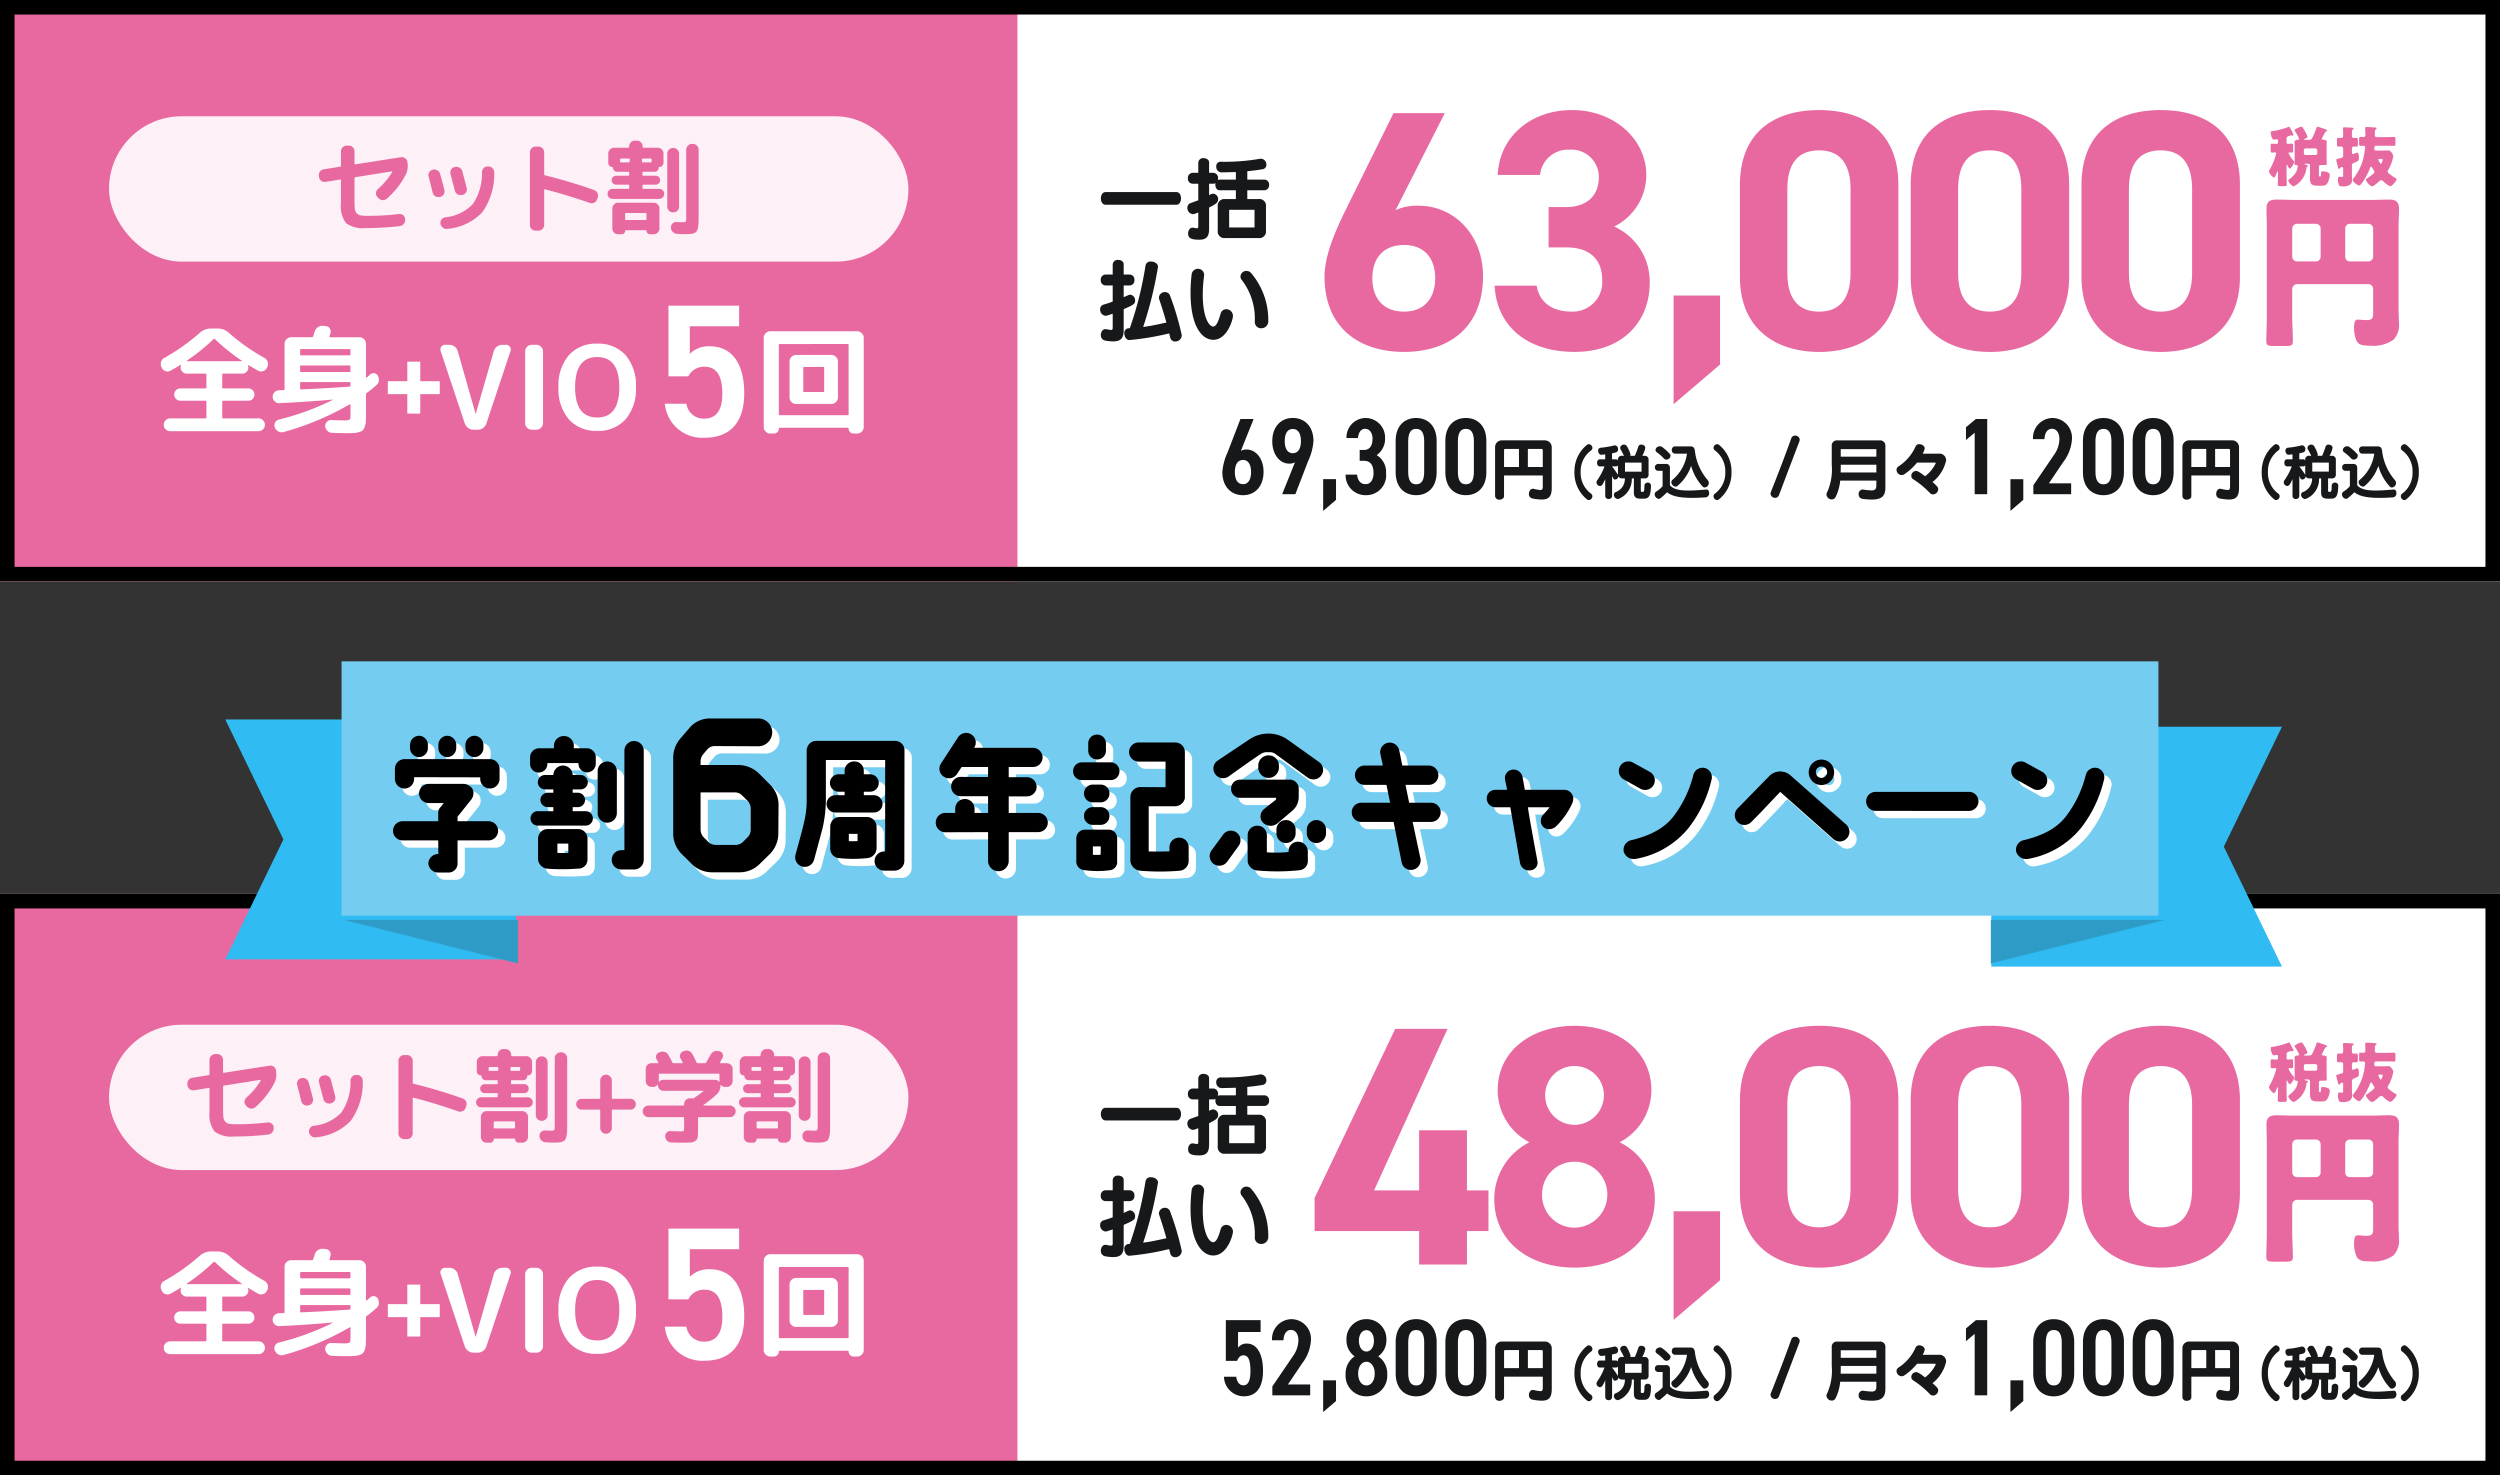
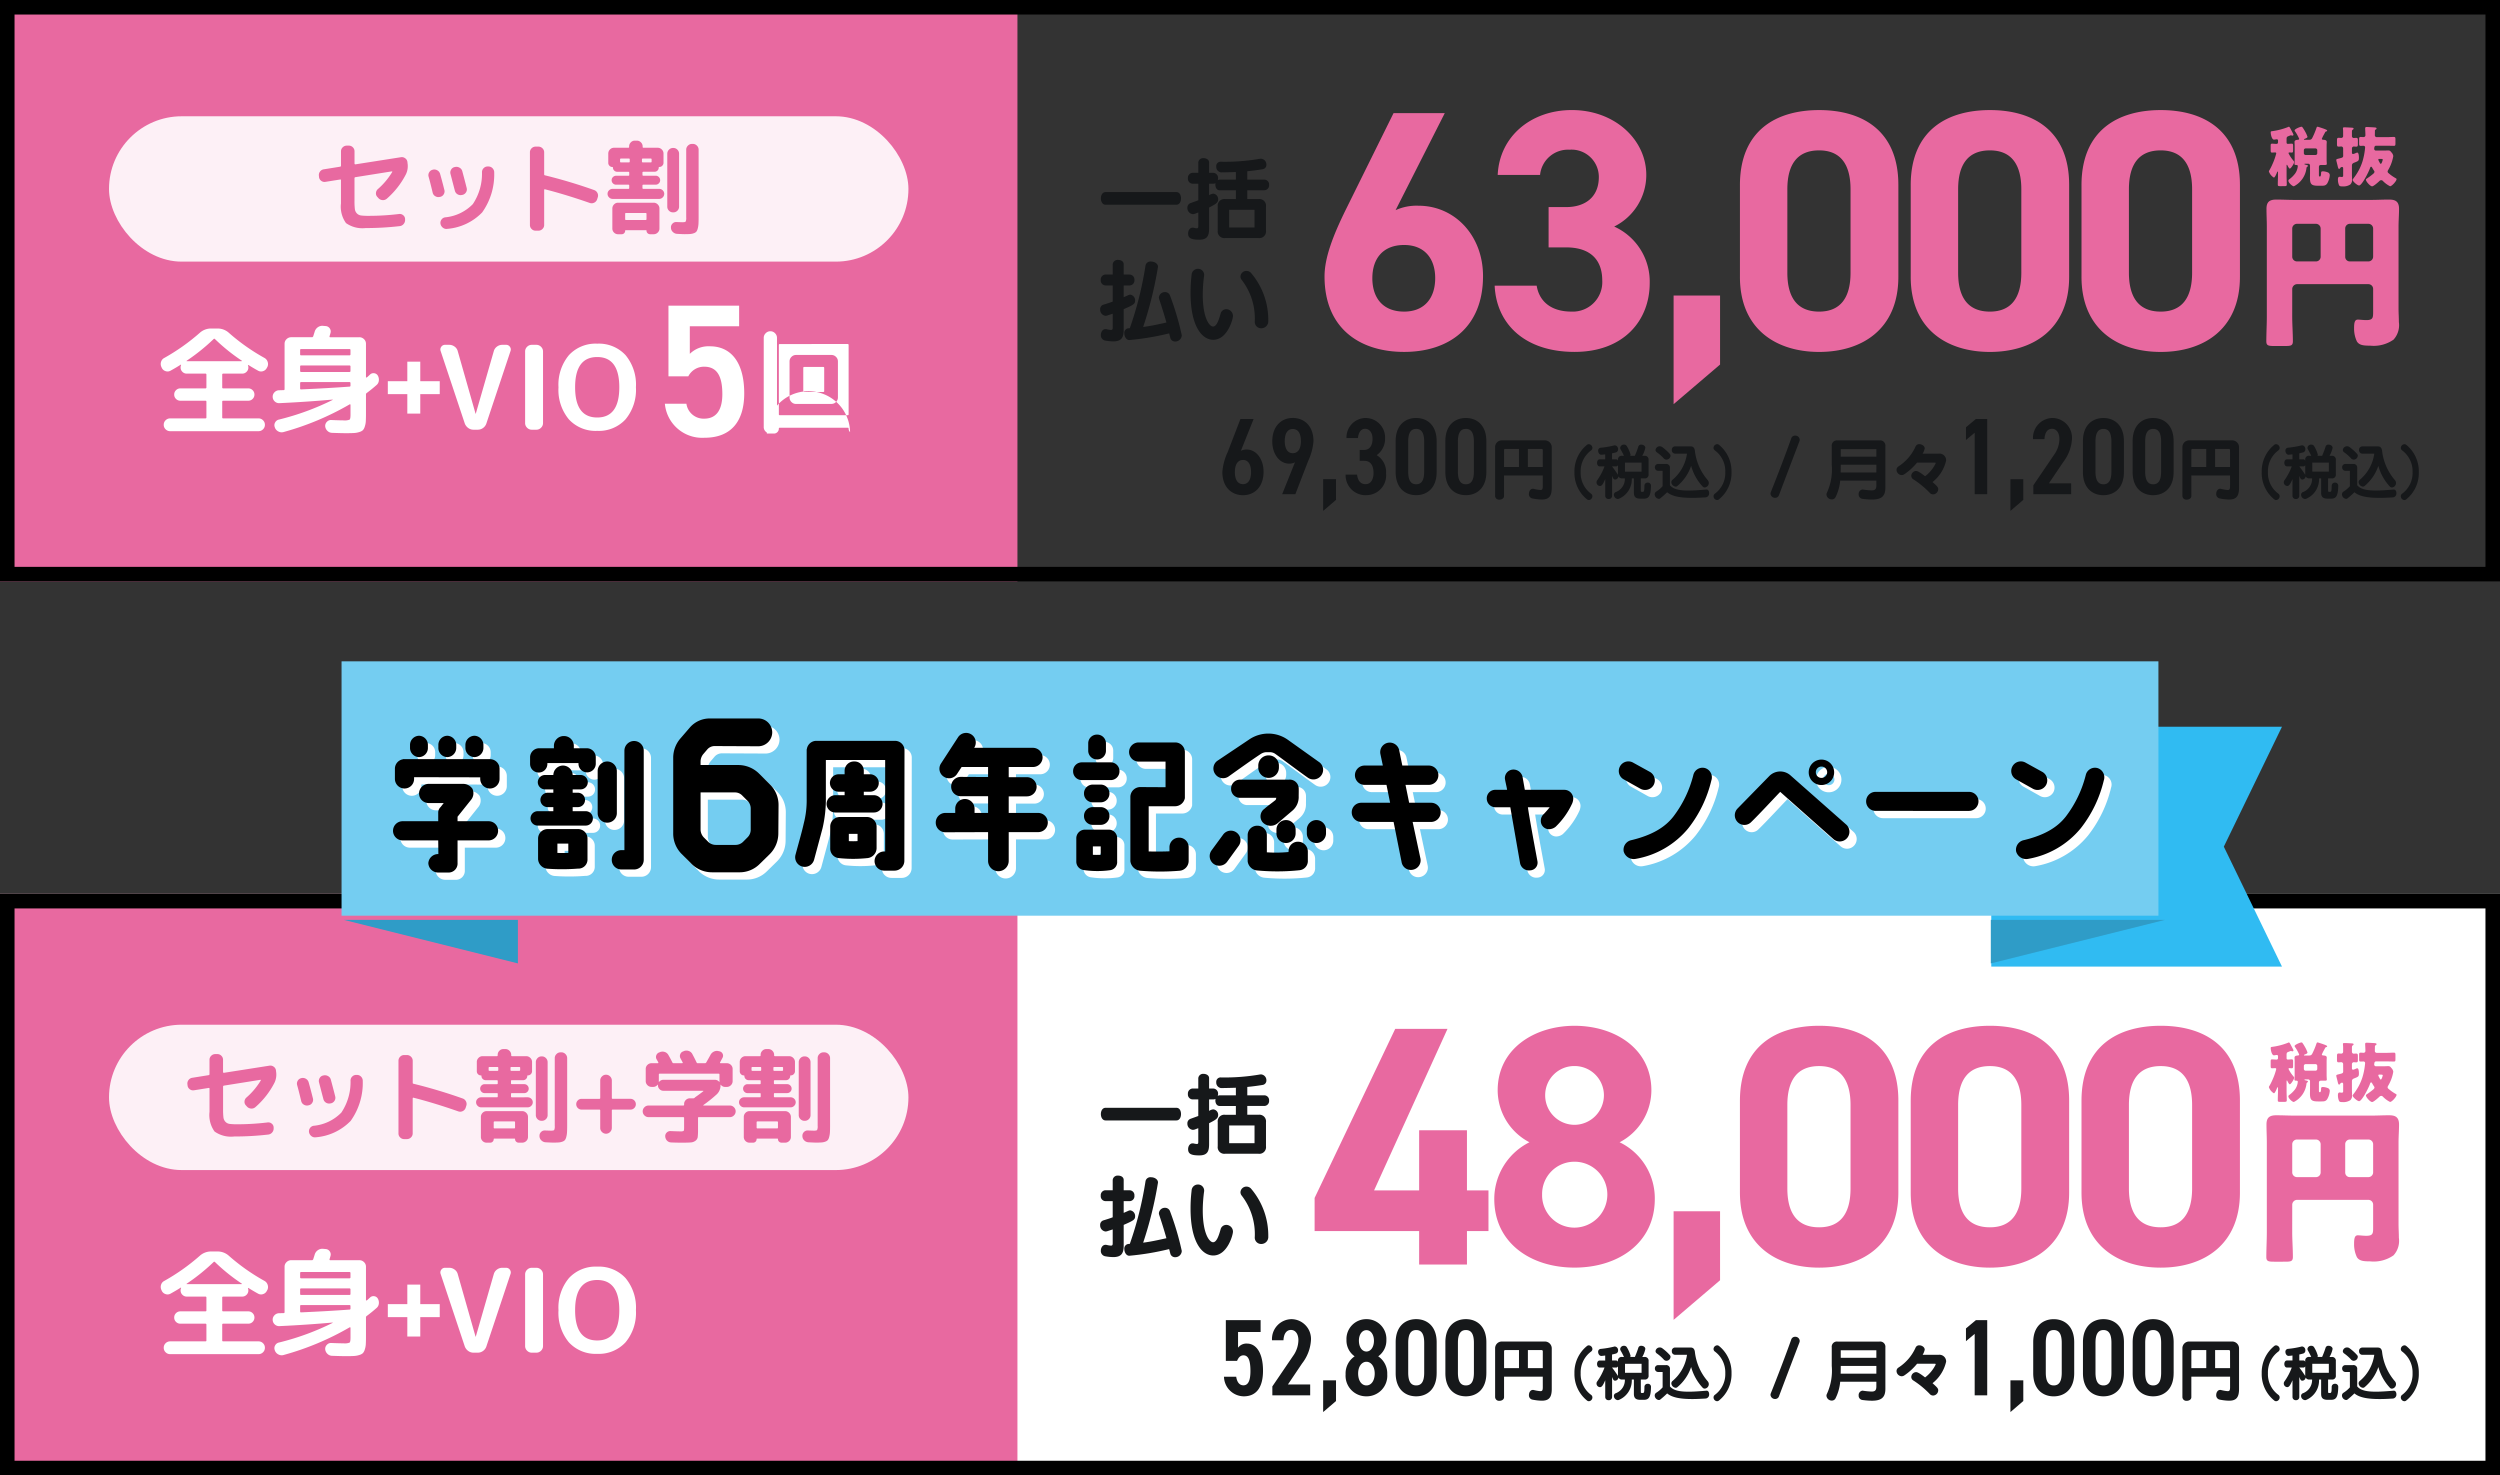
<svg xmlns="http://www.w3.org/2000/svg" width="344" height="203" viewBox="0 0 344 203">
  <rect x="0" y="0" width="344" height="203" fill="#333333" stroke="none" />
  <g transform="translate(-15.001 -317)">
    <g transform="translate(15.174 438.878)">
      <rect width="344" height="80" transform="translate(-0.173 1.122)" fill="#fff" />
      <rect width="140" height="80" transform="translate(-0.173 1.122)" fill="#e869a0" />
      <path d="M2,2V78H342V2H2M0,0H344V80H0Z" transform="translate(-0.173 1.122)" />
      <path d="M-118.017-32.43-129.109-9.165v4.559h14.382V0h6.58V-4.606h2.961V-10.2h-2.961v-8.272h-6.58V-10.2h-6.2l10.105-22.231Zm13.63,23.406c0,6.063,5.029,9.447,11.045,9.447S-82.3-2.961-82.3-9.024a8.558,8.558,0,0,0-4.841-7.8,8.094,8.094,0,0,0,4.371-7.144c0-5.734-5.029-8.883-10.575-8.883-5.5,0-10.575,3.149-10.575,8.883a8.094,8.094,0,0,0,4.371,7.144A8.722,8.722,0,0,0-104.387-9.024Zm6.58-.611a4.438,4.438,0,0,1,4.465-4.512A4.505,4.505,0,0,1-88.83-9.635a4.554,4.554,0,0,1-4.512,4.559A4.454,4.454,0,0,1-97.807-9.635Zm.423-13.677a4,4,0,0,1,4.042-4,4.032,4.032,0,0,1,4.042,4,4.082,4.082,0,0,1-4.042,4.089A4.052,4.052,0,0,1-97.384-23.312ZM-73.32-7.332h-6.392V7.614l6.392-5.452ZM-48.786-22.56c0-7.567-5.076-10.293-10.9-10.293s-10.9,2.726-10.9,10.34v12.6c0,7.285,5.076,10.34,10.9,10.34s10.9-3.055,10.9-10.34Zm-6.58.611v11.468c0,3.478-1.41,5.358-4.324,5.358-2.961,0-4.371-1.88-4.371-5.358V-21.949c0-3.478,1.41-5.358,4.371-5.358C-56.776-27.307-55.366-25.427-55.366-21.949Zm30.08-.611c0-7.567-5.076-10.293-10.9-10.293s-10.9,2.726-10.9,10.34v12.6c0,7.285,5.076,10.34,10.9,10.34s10.9-3.055,10.9-10.34Zm-6.58.611v11.468c0,3.478-1.41,5.358-4.324,5.358-2.961,0-4.371-1.88-4.371-5.358V-21.949c0-3.478,1.41-5.358,4.371-5.358C-33.276-27.307-31.866-25.427-31.866-21.949Zm30.08-.611c0-7.567-5.076-10.293-10.9-10.293s-10.9,2.726-10.9,10.34v12.6c0,7.285,5.076,10.34,10.9,10.34s10.9-3.055,10.9-10.34Zm-6.58.611v11.468c0,3.478-1.41,5.358-4.324,5.358-2.961,0-4.371-1.88-4.371-5.358V-21.949c0-3.478,1.41-5.358,4.371-5.358C-9.776-27.307-8.366-25.427-8.366-21.949Z" transform="translate(309.827 52.122)" fill="#e869a0" />
      <path d="M-1.679-10.672a.643.643,0,0,1-.644.644H-4.945a.658.658,0,0,1-.644-.644v-3.887a.658.658,0,0,1,.644-.644h2.622a.658.658,0,0,1,.644.644ZM1.7-14.559a.643.643,0,0,1,.644-.644H4.9a.658.658,0,0,1,.644.644v3.887a.658.658,0,0,1-.644.644H2.346a.629.629,0,0,1-.644-.644ZM-5.589-6.21a.684.684,0,0,1,.644-.69H4.9a.658.658,0,0,1,.644.644v3.174c0,.8-.023,1.127-.943,1.127-.391,0-.943-.069-1.15-.069-.414,0-.529.345-.529,1.173A4.133,4.133,0,0,0,3.312.989c.322.506.874.575,1.817.575A4.766,4.766,0,0,0,8.349.736a2.953,2.953,0,0,0,.736-2.415c0-.644-.046-1.265-.046-1.909V-14.812c0-.828.069-1.633.069-2.461,0-1.15-.69-1.265-1.4-1.265-.828,0-1.633.046-2.438.046H-5.29c-.828,0-1.656-.046-2.484-.046-.92,0-1.357.3-1.357,1.265,0,.828.046,1.633.046,2.461V-2.484c0,1.15-.069,2.3-.069,3.45,0,.6.3.644,1.127.644H-6.6c.828,0,1.1-.046,1.1-.667,0-1.127-.092-2.277-.092-3.427Z" transform="translate(320.827 50.122)" fill="#e869a0" />
      <path d="M-3.537-2.043c.054-.036.108-.072.108-.135,0-.1-.171-.126-.315-.162-.072-.018-.162-.027-.162-.081s.1-.054.135-.054h.378a.252.252,0,0,1,.252.252V-1.17c0,.207-.009.414-.009.621C-3.15.36-2.934.558-2.034.558h.423c.378,0,.612,0,.828-.3A2.664,2.664,0,0,0-.423-.882.422.422,0,0,0-.747-1.3a1.915,1.915,0,0,0-.63-.126c-.207,0-.234.081-.243.243,0,.1-.009.468-.144.468h-.045c-.108,0-.108-.1-.108-.279v-.99c0-.252.09-.315.342-.315H-1.1c.144,0,.27-.009.27-.153,0-.072-.027-.333-.027-.639V-4.968c0-.216.018-.378.018-.513,0-.252-.3-.279-.495-.288-.081-.009-.18-.027-.18-.135a5.022,5.022,0,0,1,.306-.621c.063-.117.126-.225.144-.27.054-.081.072-.108.171-.126.054-.009.108-.036.108-.1,0-.108-.225-.18-.54-.3-.108-.036-.711-.243-.783-.243-.1,0-.135.135-.162.207A10.039,10.039,0,0,1-2.826-6.03c-.126.252-.27.27-.531.27h-.414c-.126,0-.207,0-.207-.045s.063-.081.1-.09c.324-.126.387-.18.387-.288a4.08,4.08,0,0,0-.351-.765,4.446,4.446,0,0,0-.324-.513.166.166,0,0,0-.153-.1c-.171,0-.945.315-.945.5a.393.393,0,0,0,.081.162,5.551,5.551,0,0,1,.549,1c0,.1-.09.126-.171.135-.2.009-.468.045-.468.3,0,.135.018.288.018.5v1.881c0,.234-.027.558-.027.639,0,.135.108.144.225.144.09,0,.234.009.234.153a2.074,2.074,0,0,1-.342.99,3.813,3.813,0,0,1-.855.846.211.211,0,0,0-.1.162c0,.3.549.783.756.783A3.224,3.224,0,0,0-3.627-1.881.228.228,0,0,1-3.537-2.043Zm-.2-1.629a.246.246,0,0,1-.252-.252v-.4a.246.246,0,0,1,.252-.252h1.341a.246.246,0,0,1,.252.252v.4a.246.246,0,0,1-.252.252ZM-7.551-5.436a.194.194,0,0,1-.216.234c-.207,0-.423-.027-.6-.027s-.189.108-.189.27v.585c0,.288.018.369.2.369.135,0,.279-.018.414-.018.1,0,.153.036.153.135a8.471,8.471,0,0,1-.5,1.431,8.393,8.393,0,0,1-.45.9A.255.255,0,0,0-8.8-1.4a1.605,1.605,0,0,0,.684.837c.153,0,.387-.6.441-.738.009-.036.036-.09.072-.09.054,0,.054.081.054.153v.36c0,.423-.027.846-.027,1.269,0,.207.081.225.351.225H-6.7c.279,0,.36-.018.36-.243,0-.414-.027-.828-.027-1.251V-2.223c0-.045,0-.1.045-.1.027,0,.054.036.063.063.054.1.225.459.333.459.162,0,.6-.693.6-.9,0-.063-.027-.108-.162-.27A4.435,4.435,0,0,1-6.1-3.915c0-.09.072-.108.153-.108s.18.018.279.018c.18,0,.2-.081.2-.369v-.558c0-.207-.018-.3-.189-.3s-.36.027-.531.027-.18-.126-.18-.216V-5.85c0-.3.063-.351.333-.441a2,2,0,0,1,.27-.1.128.128,0,0,1,.054.018.424.424,0,0,0,.153.036c.072,0,.135-.036.135-.117s-.036-.135-.18-.414c-.279-.531-.351-.693-.45-.693a.265.265,0,0,0-.117.045,9.237,9.237,0,0,1-2.2.567c-.126.018-.18.027-.18.171,0,.243.135.99.45.99a.369.369,0,0,0,.1-.009c.072-.009.216-.036.279-.036.18,0,.18.135.18.234ZM1.422-3.564c0,.2-.108.252-.315.306-.09.027-.171.045-.234.063-.3.072-.4.09-.4.216a1.435,1.435,0,0,0,.054.27c.036.162.072.288.1.405.1.423.126.54.234.54a.154.154,0,0,0,.144-.108.315.315,0,0,1,.261-.153c.108,0,.153.09.153.18V-.828c0,.072-.009.18-.2.18-.081,0-.216-.027-.279-.027C.729-.675.7-.486.7-.315a1.87,1.87,0,0,0,.153.8c.09.162.261.162.459.162A1.742,1.742,0,0,0,2.4.387a.868.868,0,0,0,.243-.729c0-.216-.018-.441-.018-.657V-2.25c0-.207.153-.306.324-.369.576-.225.639-.252.639-.7,0-.144-.018-.684-.225-.684a.646.646,0,0,0-.225.072,1.506,1.506,0,0,1-.351.126.165.165,0,0,1-.162-.18v-.6a.259.259,0,0,1,.261-.252c.072,0,.225.018.315.018.225,0,.243-.1.243-.36v-.5c0-.261-.027-.351-.252-.351-.09,0-.243.018-.315.018a.256.256,0,0,1-.252-.27v-.45c0-.234,0-.351.1-.414.063-.045.126-.072.126-.162,0-.117-.162-.117-.3-.126-.27-.018-.711-.045-.963-.045-.1,0-.2.009-.2.135,0,.072.027.2.027.477V-6.3a.255.255,0,0,1-.261.279c-.09,0-.234-.018-.333-.018-.234,0-.252.1-.252.378v.477c0,.261.018.36.243.36.108,0,.234-.018.342-.018a.259.259,0,0,1,.261.252Zm5.139.432c.216,0,.306.009.306.108,0,.018-.135.567-.27.567-.054,0-.081-.036-.171-.2-.009-.018-.027-.045-.054-.1a1.315,1.315,0,0,1-.117-.27c0-.081.054-.108.126-.108ZM5.877-7.164c.054-.036.135-.072.135-.153,0-.1-.072-.126-.225-.144s-1.062-.063-1.116-.063c-.18,0-.225.063-.225.2,0,.081.036.657.036.936a.251.251,0,0,1-.252.252c-.135,0-.27-.018-.4-.018-.2,0-.216.09-.216.351v.531c0,.243.018.342.2.342.135,0,.3-.009.4-.009a.213.213,0,0,1,.225.225c0,.036-.009.126-.018.2a8.966,8.966,0,0,1-.369,1.809A7.308,7.308,0,0,1,2.853-.477c-.045.063-.126.162-.126.234,0,.216.648.765.882.765.4,0,1.305-1.854,1.449-2.241.072-.2.108-.342.207-.342.063,0,.108.063.135.108a4.579,4.579,0,0,0,.27.45.2.2,0,0,1,.054.144c0,.117-.072.18-.162.27a10.706,10.706,0,0,1-.882.657c-.108.072-.126.09-.126.162,0,.261.6.909.846.909.207,0,.819-.549.99-.711a.373.373,0,0,1,.261-.135.342.342,0,0,1,.261.135,3.6,3.6,0,0,0,.963.7c.252,0,.891-.72.891-.972,0-.072-.036-.09-.18-.171a5.6,5.6,0,0,1-.909-.648.312.312,0,0,1-.144-.234.431.431,0,0,1,.063-.18,5.528,5.528,0,0,0,.72-1.953.9.9,0,0,0-.252-.5c-.144-.18-.216-.27-.45-.27-.189,0-.378.018-.567.018H5.931A.239.239,0,0,1,5.688-4.5a1.649,1.649,0,0,1,.018-.189c.018-.117.063-.261.252-.261H7.452c.315,0,.639.018.954.018.189,0,.207-.09.207-.351v-.531c0-.252-.018-.342-.216-.342-.315,0-.63.027-.945.027H6.03a.254.254,0,0,1-.252-.261c0-.162.009-.333.009-.5v-.054C5.787-7.1,5.805-7.119,5.877-7.164Z" transform="translate(320.827 29.122)" fill="#e869a0" />
      <path d="M-13.128-3.828c.432,0,.636-.432.636-.876s-.2-.864-.636-.864h-9.744c-.432,0-.648.432-.648.864s.216.876.648.876ZM-1.848.756A.919.919,0,0,0-.8-.276V-3.588a.916.916,0,0,0-1.044-1.02H-3.372V-5.82h2.34a.674.674,0,0,0,.66-.732.668.668,0,0,0-.66-.732h-2.34V-8.436c.7-.072,1.392-.156,2.1-.276a.606.606,0,0,0,.528-.624.8.8,0,0,0-.756-.828c-.036,0-.084.012-.132.012a28.148,28.148,0,0,1-5.352.408.6.6,0,0,0-.66.648.763.763,0,0,0,.66.816h.024c.7-.012,1.392-.024,2.016-.048v1.044H-7.176A.527.527,0,0,0-7.44-7.2a1.03,1.03,0,0,0,.048-.252.7.7,0,0,0-.672-.768h-.564V-9.648c0-.384-.384-.588-.756-.588a.659.659,0,0,0-.732.6V-8.22h-.78a.687.687,0,0,0-.648.756.676.676,0,0,0,.648.744h.78v2.28l-1.056.384a.654.654,0,0,0-.444.66.841.841,0,0,0,.744.864.831.831,0,0,0,.24-.036c.18-.06.336-.132.516-.192V-.9c0,.228-.024.312-.2.312a2.212,2.212,0,0,1-.432-.072.684.684,0,0,0-.156-.012c-.384,0-.612.4-.612.792,0,.648.408.864,1.536.864S-8.628.408-8.628-.564v-2.88c.864-.444,1.248-.648,1.248-1.14a.752.752,0,0,0-.684-.768,1.239,1.239,0,0,0-.564.216V-6.72h.564A.646.646,0,0,0-7.74-6.8a.777.777,0,0,0-.024.24c0,.36.192.744.588.744h2.232v1.212H-6.408A.907.907,0,0,0-7.44-3.588V-.276A.911.911,0,0,0-6.408.756ZM-2.376-.7H-5.868V-3.132h3.492Zm-17.2,15.488a36.359,36.359,0,0,0,5.448-.912c.06.192.108.4.156.588a.666.666,0,0,0,.684.528.889.889,0,0,0,.9-.864A38.86,38.86,0,0,0-14,8.684a.722.722,0,0,0-.684-.492.821.821,0,0,0-.852.744.68.68,0,0,0,.036.216c.36,1.08.684,2.1,1,3.228-1.2.264-2.112.468-3.2.612a53.48,53.48,0,0,0,2.028-8.2c0-.036.012-.06.012-.084,0-.444-.492-.72-.96-.72a.682.682,0,0,0-.756.54,48.288,48.288,0,0,1-2.16,8.628c-.06,0-.12.012-.18.012a.628.628,0,0,0-.576.7c0,.444.264.924.684.924Zm-2.316-1.7c0,.216-.048.312-.24.312a3.419,3.419,0,0,1-.6-.1.634.634,0,0,0-.156-.012c-.4,0-.636.408-.636.8a.737.737,0,0,0,.564.768,6.455,6.455,0,0,0,1.14.12c1.236,0,1.44-.648,1.44-1.632v-2.8c1.368-.6,1.572-.72,1.572-1.2a.779.779,0,0,0-.684-.8.763.763,0,0,0-.288.084l-.6.264V7.28h.816a.682.682,0,0,0,.66-.756.678.678,0,0,0-.66-.744h-.816V4.364c0-.4-.372-.6-.756-.6a.675.675,0,0,0-.756.612v1.4H-22.9a.685.685,0,0,0-.636.756.674.674,0,0,0,.636.744h1.008V9.5c-.408.156-.828.288-1.272.42a.641.641,0,0,0-.456.66.844.844,0,0,0,.744.876,1.353,1.353,0,0,0,.216-.036l.768-.252Zm13.836,1.668c1.944,0,2.712-2.832,2.712-3.276a.934.934,0,0,0-.924-.936.808.808,0,0,0-.78.624c-.216.756-.516,1.764-1.032,1.764S-9.5,11.744-9.5,8.54a19.6,19.6,0,0,1,.18-2.568.584.584,0,0,0,.012-.144.839.839,0,0,0-.864-.84.871.871,0,0,0-.864.84,20.751,20.751,0,0,0-.144,2.46C-11.184,12.98-9.564,14.756-8.052,14.756Zm6.612-1.584a.962.962,0,0,0,.96-1.02,9.958,9.958,0,0,0-2.328-6.54.855.855,0,0,0-.672-.336.819.819,0,0,0-.828.768.748.748,0,0,0,.168.468,8.664,8.664,0,0,1,1.8,5.736A.875.875,0,0,0-1.44,13.172Z" transform="translate(174.827 36.122)" fill="#16181a" />
      <path d="M-166.9-5.505c.705,0,.96.75.96,2.175,0,1.365-.345,1.95-.96,1.95-.555,0-.885-.435-1-1.185h-1.68a2.758,2.758,0,0,0,2.73,2.7c1.74,0,2.64-1.26,2.64-3.525,0-2.4-.9-3.735-2.22-3.735a1.439,1.439,0,0,0-1.215.57v-2.16h3.105V-10.35h-4.785v5.61h1.545C-167.6-5.175-167.348-5.505-166.9-5.505Zm9.18,4.005h-3.06l1.95-2.895a5.768,5.768,0,0,0,1.215-3.15,2.72,2.72,0,0,0-2.67-2.94,2.731,2.731,0,0,0-2.685,2.91h1.575c.045-.93.435-1.425,1.035-1.425.555,0,1.02.48,1.02,1.425a3.805,3.805,0,0,1-.75,2.175l-2.835,4.17V0h5.205Zm3.555-.57h-1.77V2.3l1.77-1.515Zm4.185,2.205a2.835,2.835,0,0,0,2.865-3.03,2.831,2.831,0,0,0-1.245-2.475,2.656,2.656,0,0,0,1.125-2.265,2.724,2.724,0,0,0-2.745-2.85,2.724,2.724,0,0,0-2.745,2.85A2.656,2.656,0,0,0-151.6-5.37a2.831,2.831,0,0,0-1.245,2.475A2.835,2.835,0,0,0-149.978.135Zm0-1.5c-.69,0-1.14-.69-1.14-1.635,0-1.05.555-1.62,1.14-1.62s1.14.57,1.14,1.62C-148.838-2.055-149.288-1.365-149.978-1.365Zm-1.035-6.15c0-.855.435-1.455,1.035-1.455s1.035.6,1.035,1.455c0,.87-.435,1.485-1.035,1.485S-151.013-6.645-151.013-7.515Zm10.7,4.47v-4.26c0-2.2-1.32-3.18-2.82-3.18s-2.82.975-2.82,3.18v4.26c0,2.205,1.32,3.18,2.82,3.18S-140.318-.84-140.318-3.045Zm-3.915-4.17c0-1.17.33-1.77,1.1-1.77s1.1.6,1.1,1.77v4.08c0,1.17-.33,1.77-1.1,1.77s-1.1-.6-1.1-1.77Zm10.755,4.17v-4.26c0-2.2-1.32-3.18-2.82-3.18s-2.82.975-2.82,3.18v4.26c0,2.205,1.32,3.18,2.82,3.18S-133.478-.84-133.478-3.045Zm-3.915-4.17c0-1.17.33-1.77,1.1-1.77s1.1.6,1.1,1.77v4.08c0,1.17-.33,1.77-1.1,1.77s-1.1-.6-1.1-1.77Zm11.679,6.072c0,.423-.054.567-.324.567a5.281,5.281,0,0,1-.936-.162.438.438,0,0,0-.108-.009c-.342,0-.54.36-.54.7a.6.6,0,0,0,.45.63,7.274,7.274,0,0,0,1.314.153c.981,0,1.377-.432,1.377-1.62V-6.471a.947.947,0,0,0-.936-.936h-5.931a.922.922,0,0,0-.927.936V.252a.539.539,0,0,0,.6.5c.306,0,.63-.171.63-.5V-2.574h5.328Zm-3.276-2.6h-2.052V-6.066a.151.151,0,0,1,.162-.162h1.89Zm3.276,0h-2.052V-6.228h1.881a.158.158,0,0,1,.171.162Zm6.345,4.552a.525.525,0,0,0,.48-.528.433.433,0,0,0-.184-.352A3.526,3.526,0,0,1-120.5-3.048a3.556,3.556,0,0,1,1.432-2.976.43.43,0,0,0,.184-.344.529.529,0,0,0-.488-.512.4.4,0,0,0-.256.088,4.673,4.673,0,0,0-1.728,3.744,4.658,4.658,0,0,0,1.728,3.76A.4.4,0,0,0-119.369.808Zm7.512-.192c.672,0,1.008-.24,1.032-1.776v-.016a.415.415,0,0,0-.448-.416.427.427,0,0,0-.456.416c-.008.808-.048.856-.288.856-.192,0-.208-.048-.208-.184V-2.176h.5a.5.5,0,0,0,.568-.568V-4.712a.512.512,0,0,0-.584-.568h-.288a3.606,3.606,0,0,0,.424-1.1c0-.272-.288-.44-.552-.44a.393.393,0,0,0-.408.264,12.682,12.682,0,0,1-.48,1.272h-.64a.375.375,0,0,0,.048-.168,4.6,4.6,0,0,0-.5-1.144.442.442,0,0,0-.4-.224.5.5,0,0,0-.528.44A.474.474,0,0,0-115-6.16a9.161,9.161,0,0,1,.456.88h-.248a.5.5,0,0,0-.576.568v.1a.274.274,0,0,0-.256-.184h-.56v-.824c.184-.04.368-.08.552-.136a.42.42,0,0,0,.28-.432.5.5,0,0,0-.456-.536.594.594,0,0,0-.144.032,12.379,12.379,0,0,1-1.784.3.384.384,0,0,0-.36.416c0,.264.176.552.432.552h.04c.176-.016.336-.032.5-.056v.688h-.76c-.24,0-.36.24-.36.48s.12.488.36.488h.664a7.962,7.962,0,0,1-1,1.9.477.477,0,0,0-.1.3.507.507,0,0,0,.472.5c.264,0,.424-.264.728-.952V.24a.437.437,0,0,0,.472.424.433.433,0,0,0,.472-.424V-2.528c.152.376.216.512.424.512a.474.474,0,0,0,.448-.44.524.524,0,0,0,.52.28h.368a1.934,1.934,0,0,1-1.3,1.9.4.4,0,0,0-.216.36.59.59,0,0,0,.544.576A.465.465,0,0,0-115.177.6a2.9,2.9,0,0,0,1.712-2.776h.288V-.2c0,.592.28.816.9.816Zm-.264-3.72h-2.28v-1.24h2.28Zm-3.248.432c-.256-.392-.512-.76-.816-1.152h.56a.283.283,0,0,0,.256-.168Zm12.16,2.032c-.96.08-1.768.136-2.44.136-1.352,0-2.136-.208-2.568-.728v-2.36a.507.507,0,0,0-.576-.568h-1.04a.444.444,0,0,0-.456.472.453.453,0,0,0,.456.472h.608V-1.1a3.988,3.988,0,0,1-.88.744.44.44,0,0,0-.208.376.64.64,0,0,0,.56.624.3.3,0,0,0,.208-.072,12.072,12.072,0,0,0,.944-.84c.664.56,1.784.776,3.472.776.56,0,1.168-.032,1.848-.072a.543.543,0,0,0,.456-.592c0-.256-.12-.488-.344-.488Zm-2.664-4.936a5.685,5.685,0,0,1-1.976,3.584.445.445,0,0,0-.176.352.665.665,0,0,0,.592.6.335.335,0,0,0,.224-.08A6.153,6.153,0,0,0-105.3-3.9a6.831,6.831,0,0,0,1.6,2.864.388.388,0,0,0,.272.112.621.621,0,0,0,.56-.624.623.623,0,0,0-.152-.392,7.441,7.441,0,0,1-1.768-4.072c-.056-.36-.224-.568-.584-.568h-2.152a.451.451,0,0,0-.432.5.453.453,0,0,0,.432.5Zm-2.264.3a.38.38,0,0,0-.112-.28,6.854,6.854,0,0,0-1.04-.936.568.568,0,0,0-.328-.1.578.578,0,0,0-.584.5.4.4,0,0,0,.184.328,5.655,5.655,0,0,1,.96.848.5.5,0,0,0,.368.16A.571.571,0,0,0-108.137-5.272Zm6.664,5.984a4.635,4.635,0,0,0,1.728-3.76,4.673,4.673,0,0,0-1.728-3.744.393.393,0,0,0-.248-.088.53.53,0,0,0-.5.512.43.43,0,0,0,.184.344A3.556,3.556,0,0,1-100.6-3.048a3.526,3.526,0,0,1-1.432,2.976.433.433,0,0,0-.184.352.525.525,0,0,0,.48.528A.4.4,0,0,0-101.473.712ZM-93.209.12c.85-2.25,1.99-5.26,2.81-7.4a.6.6,0,0,0,.04-.22.6.6,0,0,0-.63-.56.551.551,0,0,0-.54.39c-.75,2.12-1.89,5.1-2.8,7.37a.682.682,0,0,0-.05.23.618.618,0,0,0,.64.57A.542.542,0,0,0-93.209.12Zm13.395-1.353c0,.54-.171.711-.675.711A9.79,9.79,0,0,1-81.6-.63c-.027,0-.063-.018-.09-.018a.6.6,0,0,0-.558.657.591.591,0,0,0,.513.63,10.664,10.664,0,0,0,1.3.1c1.287,0,1.863-.423,1.863-1.638V-6.6a.721.721,0,0,0-.81-.8h-5.769a.714.714,0,0,0-.8.8V-4.05a7.648,7.648,0,0,1-.675,3.87.487.487,0,0,0-.054.234.73.73,0,0,0,.738.666.565.565,0,0,0,.522-.333,6.267,6.267,0,0,0,.63-2.259h4.977Zm0-1.755h-4.914c.018-.333.018-1.062.018-1.062h4.9Zm0-2.178h-4.9V-6.2h4.9Zm8.073.819c.063,0,.09.027.09.072a.114.114,0,0,1-.009.054,4.932,4.932,0,0,1-1.449,1.755c-.882-.693-1.116-.729-1.242-.729a.687.687,0,0,0-.657.666.572.572,0,0,0,.288.486A12.348,12.348,0,0,1-72.461-.18.619.619,0,0,0-72,.027a.734.734,0,0,0,.7-.7c0-.279-.126-.405-.783-1a5.236,5.236,0,0,0,1.872-2.97.922.922,0,0,0-1.035-.936h-2.2a2.153,2.153,0,0,0,.288-.711c0-.333-.387-.594-.738-.594a.531.531,0,0,0-.522.324,6.352,6.352,0,0,1-2.349,2.736.558.558,0,0,0-.27.477.737.737,0,0,0,.7.72.66.66,0,0,0,.387-.126,8.112,8.112,0,0,0,1.737-1.593Zm7.182-6h-1.56l-1.365,1.14v1.755l1.2-1.005V0h1.725Zm4.965,8.28h-1.77V2.3L-59.594.78Zm7.005-.975v-4.26c0-2.2-1.32-3.18-2.82-3.18s-2.82.975-2.82,3.18v4.26c0,2.205,1.32,3.18,2.82,3.18S-52.589-.84-52.589-3.045ZM-56.5-7.215c0-1.17.33-1.77,1.1-1.77s1.095.6,1.095,1.77v4.08c0,1.17-.33,1.77-1.095,1.77s-1.1-.6-1.1-1.77Zm10.755,4.17v-4.26c0-2.2-1.32-3.18-2.82-3.18s-2.82.975-2.82,3.18v4.26c0,2.205,1.32,3.18,2.82,3.18S-45.749-.84-45.749-3.045Zm-3.915-4.17c0-1.17.33-1.77,1.1-1.77s1.095.6,1.095,1.77v4.08c0,1.17-.33,1.77-1.095,1.77s-1.1-.6-1.1-1.77Zm10.755,4.17v-4.26c0-2.2-1.32-3.18-2.82-3.18s-2.82.975-2.82,3.18v4.26c0,2.205,1.32,3.18,2.82,3.18S-38.909-.84-38.909-3.045Zm-3.915-4.17c0-1.17.33-1.77,1.1-1.77s1.095.6,1.095,1.77v4.08c0,1.17-.33,1.77-1.095,1.77s-1.1-.6-1.1-1.77Zm11.679,6.072c0,.423-.054.567-.324.567A5.281,5.281,0,0,1-32.4-.738a.438.438,0,0,0-.108-.009c-.342,0-.54.36-.54.7a.6.6,0,0,0,.45.63,7.274,7.274,0,0,0,1.314.153c.981,0,1.377-.432,1.377-1.62V-6.471a.947.947,0,0,0-.936-.936h-5.931a.922.922,0,0,0-.927.936V.252a.539.539,0,0,0,.6.5c.306,0,.63-.171.63-.5V-2.574h5.328Zm-3.276-2.6h-2.052V-6.066a.151.151,0,0,1,.162-.162h1.89Zm3.276,0H-33.2V-6.228h1.881a.158.158,0,0,1,.171.162ZM-24.8.808A.525.525,0,0,0-24.32.28.433.433,0,0,0-24.5-.072a3.526,3.526,0,0,1-1.432-2.976A3.556,3.556,0,0,1-24.5-6.024a.43.43,0,0,0,.184-.344.529.529,0,0,0-.488-.512.4.4,0,0,0-.256.088,4.673,4.673,0,0,0-1.728,3.744A4.658,4.658,0,0,0-25.064.712.4.4,0,0,0-24.8.808Zm7.512-.192c.672,0,1.008-.24,1.032-1.776v-.016a.415.415,0,0,0-.448-.416.427.427,0,0,0-.456.416c-.008.808-.048.856-.288.856-.192,0-.208-.048-.208-.184V-2.176h.5a.5.5,0,0,0,.568-.568V-4.712a.512.512,0,0,0-.584-.568h-.288a3.606,3.606,0,0,0,.424-1.1c0-.272-.288-.44-.552-.44a.393.393,0,0,0-.408.264,12.681,12.681,0,0,1-.48,1.272h-.64a.375.375,0,0,0,.048-.168,4.6,4.6,0,0,0-.5-1.144.442.442,0,0,0-.4-.224.5.5,0,0,0-.528.44.474.474,0,0,0,.064.216,9.16,9.16,0,0,1,.456.88h-.248a.5.5,0,0,0-.576.568v.1a.274.274,0,0,0-.256-.184h-.56v-.824c.184-.04.368-.08.552-.136a.42.42,0,0,0,.28-.432.5.5,0,0,0-.456-.536.594.594,0,0,0-.144.032,12.379,12.379,0,0,1-1.784.3.384.384,0,0,0-.36.416c0,.264.176.552.432.552h.04c.176-.016.336-.032.5-.056v.688h-.76c-.24,0-.36.24-.36.48s.12.488.36.488h.664a7.962,7.962,0,0,1-1,1.9.477.477,0,0,0-.1.3.507.507,0,0,0,.472.5c.264,0,.424-.264.728-.952V.24a.437.437,0,0,0,.472.424A.433.433,0,0,0-21.616.24V-2.528c.152.376.216.512.424.512a.474.474,0,0,0,.448-.44.524.524,0,0,0,.52.28h.368a1.934,1.934,0,0,1-1.3,1.9.4.4,0,0,0-.216.36.59.59,0,0,0,.544.576A.465.465,0,0,0-20.608.6,2.9,2.9,0,0,0-18.9-2.176h.288V-.2c0,.592.28.816.9.816Zm-.264-3.72h-2.28v-1.24h2.28Zm-3.248.432c-.256-.392-.512-.76-.816-1.152h.56a.283.283,0,0,0,.256-.168ZM-8.64-.64c-.96.08-1.768.136-2.44.136-1.352,0-2.136-.208-2.568-.728v-2.36a.507.507,0,0,0-.576-.568h-1.04a.444.444,0,0,0-.456.472.453.453,0,0,0,.456.472h.608V-1.1a3.988,3.988,0,0,1-.88.744.44.44,0,0,0-.208.376.64.64,0,0,0,.56.624.3.3,0,0,0,.208-.072,12.072,12.072,0,0,0,.944-.84c.664.56,1.784.776,3.472.776C-10,.512-9.392.48-8.712.44a.543.543,0,0,0,.456-.592c0-.256-.12-.488-.344-.488ZM-11.3-5.576A5.685,5.685,0,0,1-13.28-1.992a.445.445,0,0,0-.176.352.665.665,0,0,0,.592.6.335.335,0,0,0,.224-.08,6.153,6.153,0,0,0,1.9-2.776,6.831,6.831,0,0,0,1.6,2.864.388.388,0,0,0,.272.112.621.621,0,0,0,.56-.624.623.623,0,0,0-.152-.392,7.441,7.441,0,0,1-1.768-4.072c-.056-.36-.224-.568-.584-.568H-12.96a.451.451,0,0,0-.432.5.453.453,0,0,0,.432.5Zm-2.264.3a.38.38,0,0,0-.112-.28,6.854,6.854,0,0,0-1.04-.936.568.568,0,0,0-.328-.1.578.578,0,0,0-.584.5.4.4,0,0,0,.184.328,5.654,5.654,0,0,1,.96.848.5.5,0,0,0,.368.16A.571.571,0,0,0-13.568-5.272ZM-6.9.712a4.635,4.635,0,0,0,1.728-3.76A4.673,4.673,0,0,0-6.9-6.792a.393.393,0,0,0-.248-.088.53.53,0,0,0-.5.512.43.43,0,0,0,.184.344A3.556,3.556,0,0,1-6.032-3.048,3.526,3.526,0,0,1-7.464-.072.433.433,0,0,0-7.648.28a.525.525,0,0,0,.48.528A.4.4,0,0,0-6.9.712Z" transform="translate(337.827 70.122)" fill="#16181a" />
      <path d="M-10.184-.864-13.5-10.816a.618.618,0,0,1,.08-.592.612.612,0,0,1,.528-.272h.576a1.212,1.212,0,0,1,.736.248,1.1,1.1,0,0,1,.432.632L-8.7-2.208a.014.014,0,0,0,.016.016.014.014,0,0,0,.016-.016l2.48-8.608a1.156,1.156,0,0,1,.44-.624,1.2,1.2,0,0,1,.728-.24H-4.5a.612.612,0,0,1,.528.272.618.618,0,0,1,.08.592L-7.208-.864a1.243,1.243,0,0,1-.456.624A1.228,1.228,0,0,1-8.408,0h-.576a1.2,1.2,0,0,1-.728-.24A1.339,1.339,0,0,1-10.184-.864ZM-.968,0a.876.876,0,0,1-.64-.272.876.876,0,0,1-.272-.64v-9.856a.876.876,0,0,1,.272-.64.876.876,0,0,1,.64-.272h.64a.876.876,0,0,1,.64.272.876.876,0,0,1,.272.64V-.912a.876.876,0,0,1-.272.64A.876.876,0,0,1-.328,0ZM11.08-5.84Q11.08-10,8.04-10T5-5.84Q5-1.68,8.04-1.68T11.08-5.84Zm.856,4.416A4.989,4.989,0,0,1,8.04.16a4.989,4.989,0,0,1-3.9-1.584A6.349,6.349,0,0,1,2.712-5.84a6.349,6.349,0,0,1,1.432-4.416,4.989,4.989,0,0,1,3.9-1.584,4.989,4.989,0,0,1,3.9,1.584A6.349,6.349,0,0,1,13.368-5.84,6.349,6.349,0,0,1,11.936-1.424Z" transform="translate(73.963 64.25)" fill="#fff" />
      <path d="M-21908.363-16723.857v-2.674h-2.682v-1.785h2.682V-16731h1.783v2.686h2.68v1.785h-2.68v2.674Z" transform="translate(21964.236 16785.887)" fill="#fff" />
      <path d="M-14.832-7.6l-.048-.112a.97.97,0,0,1-.048-.712.878.878,0,0,1,.448-.536A28.249,28.249,0,0,0-9.616-12.4a2.3,2.3,0,0,1,1.568-.608h.9a2.3,2.3,0,0,1,1.568.608A27.691,27.691,0,0,0-.7-8.96a.92.92,0,0,1,.44.544.919.919,0,0,1-.04.7L-.368-7.6a.85.85,0,0,1-.52.456.818.818,0,0,1-.68-.056Q-2.24-7.568-2.9-7.984a.044.044,0,0,0-.056.008q-.024.024-.008.04a.906.906,0,0,1,.048.288.817.817,0,0,1-.248.6.817.817,0,0,1-.6.248H-6.368a.127.127,0,0,0-.144.144v1.744a.127.127,0,0,0,.144.144h3.44a.817.817,0,0,1,.6.248.817.817,0,0,1,.248.6.817.817,0,0,1-.248.6.817.817,0,0,1-.6.248h-3.44a.127.127,0,0,0-.144.144v2.16q0,.128.144.128H-1.52A.857.857,0,0,1-.9-.384.836.836,0,0,1-.64.24.836.836,0,0,1-.9.864a.857.857,0,0,1-.616.256H-13.68A.857.857,0,0,1-14.3.864.836.836,0,0,1-14.56.24.836.836,0,0,1-14.3-.384.857.857,0,0,1-13.68-.64h4.848q.144,0,.144-.128v-2.16a.127.127,0,0,0-.144-.144h-3.44a.817.817,0,0,1-.6-.248.817.817,0,0,1-.248-.6.817.817,0,0,1,.248-.6.817.817,0,0,1,.6-.248h3.44a.127.127,0,0,0,.144-.144V-6.656A.127.127,0,0,0-8.832-6.8h-2.56a.817.817,0,0,1-.6-.248.817.817,0,0,1-.248-.6.712.712,0,0,1,.064-.32.044.044,0,0,0-.008-.056q-.024-.024-.04-.008-.624.4-1.408.832a.818.818,0,0,1-.68.056A.85.85,0,0,1-14.832-7.6ZM-7.7-11.552a27.181,27.181,0,0,1-3.7,2.976.054.054,0,0,0-.016.04q0,.024.016.024H-3.84a.064.064,0,0,0,.032-.064,25.594,25.594,0,0,1-3.7-2.976A.12.12,0,0,0-7.7-11.552ZM1.36-2.736a.86.86,0,0,1-.64-.232.853.853,0,0,1-.288-.616.846.846,0,0,1,.24-.64A.88.88,0,0,1,1.3-4.512q.1,0,.32-.008t.32-.008q.128,0,.128-.144v-6.24a.85.85,0,0,1,.272-.632.889.889,0,0,1,.64-.264H5.84q.112,0,.176-.144.032-.112.1-.32t.1-.32a1.093,1.093,0,0,1,.432-.592,1.042,1.042,0,0,1,.7-.192l.368.032a.734.734,0,0,1,.568.32.733.733,0,0,1,.1.64q-.016.064-.064.224t-.064.224q-.032.128.1.128h4a.889.889,0,0,1,.64.264.85.85,0,0,1,.272.632V-6.32q0,.032.04.048a.085.085,0,0,0,.072,0q.1-.08.264-.232l.184-.168a.664.664,0,0,1,.56-.184.663.663,0,0,1,.5.312,1.109,1.109,0,0,1,.152.7.9.9,0,0,1-.328.624q-.672.592-1.344,1.088a.232.232,0,0,0-.1.208v2.64q0,.672-.024,1.056A2.825,2.825,0,0,1,13.1.5a1.238,1.238,0,0,1-.256.48,1.241,1.241,0,0,1-.488.256,2.951,2.951,0,0,1-.736.136q-.392.024-1.08.024-.64,0-1.952-.048a.922.922,0,0,1-.632-.28.99.99,0,0,1-.3-.632A.789.789,0,0,1,7.9-.176a.753.753,0,0,1,.6-.24q1.184.048,1.68.048a1.817,1.817,0,0,0,.832-.1q.128-.1.128-.7V-2.5a.077.077,0,0,0-.048-.072.063.063,0,0,0-.08.008A38.322,38.322,0,0,1,1.952,1.232a.942.942,0,0,1-.72-.064.993.993,0,0,1-.5-.544L.72.576A.749.749,0,0,1,.768-.08.774.774,0,0,1,1.3-.48a35.487,35.487,0,0,0,7.376-2.7.046.046,0,0,0,.016-.032q0-.016-.032-.016Q5.12-2.912,1.36-2.736Zm2.848-7.3v.576q0,.144.128.144h6.656a.127.127,0,0,0,.144-.144v-.576a.127.127,0,0,0-.144-.144H4.336Q4.208-10.176,4.208-10.032Zm0,2.256v.608q0,.144.128.144h6.656a.127.127,0,0,0,.144-.144v-.608a.127.127,0,0,0-.144-.144H4.336Q4.208-7.92,4.208-7.776Zm0,2.288v.736q0,.128.112.128,3.936-.176,6.672-.384a.127.127,0,0,0,.144-.144v-.336a.127.127,0,0,0-.144-.144H4.336Q4.208-5.632,4.208-5.488Z" transform="translate(36.917 63.333)" fill="#fff" />
-       <path d="M-5.968,1.408a.889.889,0,0,1-.64-.264A.85.85,0,0,1-6.88.512V-11.76a.876.876,0,0,1,.272-.64.876.876,0,0,1,.64-.272H5.968a.876.876,0,0,1,.64.272.876.876,0,0,1,.272.64V.512a.85.85,0,0,1-.272.632.889.889,0,0,1-.64.264h-.48A.664.664,0,0,1,5,1.208.664.664,0,0,1,4.8.72.1.1,0,0,0,4.688.608H-4.688A.1.1,0,0,0-4.8.72a.664.664,0,0,1-.2.488.664.664,0,0,1-.488.2ZM-4.8-10.768v9.52a.113.113,0,0,0,.128.128H4.672A.113.113,0,0,0,4.8-1.248v-9.52q0-.144-.128-.144H-4.672Q-4.8-10.912-4.8-10.768Zm2.368,8.1a.862.862,0,0,1-.632-.264.862.862,0,0,1-.264-.632V-8.512a.862.862,0,0,1,.264-.632.862.862,0,0,1,.632-.264H2.432a.862.862,0,0,1,.632.264.862.862,0,0,1,.264.632v4.944a.862.862,0,0,1-.264.632.862.862,0,0,1-.632.264H-2.432Zm.992-4.944v3.168a.113.113,0,0,0,.128.128H1.312a.113.113,0,0,0,.128-.128V-7.616q0-.144-.128-.144H-1.312Q-1.44-7.76-1.44-7.616Z" transform="translate(111.797 63.373)" fill="#fff" />
-       <path d="M0-9.542c1.768,0,2.5,1.3,2.5,3.77,0,2.366-.962,3.38-2.5,3.38A2.388,2.388,0,0,1-2.444-4.446H-5.408A5.153,5.153,0,0,0,.052.234c3.588,0,5.46-2.184,5.46-6.11,0-4.16-1.742-6.474-4.732-6.474a3.672,3.672,0,0,0-2.756,1.04v-3.8H4.81V-17.94H-4.914v9.724h2.73A2.425,2.425,0,0,1,0-9.542Z" transform="translate(96.721 65.122)" fill="#fff" />
      <rect width="110" height="20" rx="10" transform="translate(14.827 19.122)" fill="#fff" opacity="0.9" />
      <path d="M-44.282-6.636-44.3-6.8a.78.78,0,0,1,.147-.581.773.773,0,0,1,.511-.315l2.268-.364a.132.132,0,0,0,.112-.14v-1.974a.744.744,0,0,1,.238-.553.778.778,0,0,1,.56-.231h.28a.754.754,0,0,1,.553.231.754.754,0,0,1,.231.553v1.694a.1.1,0,0,0,.042.077.084.084,0,0,0,.084.021l6.244-.98a.76.76,0,0,1,.6.14.732.732,0,0,1,.315.518l.014.154a2.58,2.58,0,0,1-.21,1.512,11.219,11.219,0,0,1-2.646,3.388.8.8,0,0,1-.581.189.83.83,0,0,1-.567-.273l-.14-.154a.7.7,0,0,1-.2-.56.773.773,0,0,1,.266-.532A9.878,9.878,0,0,0-34.2-7.336q.028-.07-.056-.084l-5.012.8a.137.137,0,0,0-.126.14v3.094a9.58,9.58,0,0,0,.049,1.141,1.043,1.043,0,0,0,.28.609.973.973,0,0,0,.581.287,8.549,8.549,0,0,0,1.078.049,34.646,34.646,0,0,0,4.13-.252.729.729,0,0,1,.574.161.684.684,0,0,1,.266.525v.1a.833.833,0,0,1-.2.588.816.816,0,0,1-.546.294,40.967,40.967,0,0,1-4.69.266,3.9,3.9,0,0,1-2.695-.686,3.864,3.864,0,0,1-.693-2.7V-6.2q0-.126-.112-.1l-2.016.322a.74.74,0,0,1-.588-.14A.739.739,0,0,1-44.282-6.636Zm23.338-1.456a.764.764,0,0,1,.56.266.8.8,0,0,1,.21.588,8.99,8.99,0,0,1-1.659,5.467A7.518,7.518,0,0,1-26.614.49a.77.77,0,0,1-.609-.147A.871.871,0,0,1-27.566-.2.745.745,0,0,1-27.44-.77a.74.74,0,0,1,.5-.322,6.117,6.117,0,0,0,3.822-1.82,7.518,7.518,0,0,0,1.26-4.424.77.77,0,0,1,.252-.546.74.74,0,0,1,.56-.21Zm-7.7,3.6q-.336-1.414-.56-2.2a.755.755,0,0,1,.084-.6.724.724,0,0,1,.476-.35l.028-.014a.841.841,0,0,1,.609.091.8.8,0,0,1,.385.483q.28.98.588,2.212a.747.747,0,0,1-.084.6.724.724,0,0,1-.49.357l-.07.014a.8.8,0,0,1-.609-.105A.743.743,0,0,1-28.644-4.494Zm4.018.322a.8.8,0,0,1-.6-.1.779.779,0,0,1-.364-.49q-.126-.462-.6-2.3a.755.755,0,0,1,.084-.6.724.724,0,0,1,.476-.35l.07-.014a.842.842,0,0,1,.616.1.768.768,0,0,1,.378.49q.392,1.456.6,2.3a.731.731,0,0,1-.091.595.747.747,0,0,1-.5.357ZM-14.476.742a.754.754,0,0,1-.553-.231.754.754,0,0,1-.231-.553v-10a.754.754,0,0,1,.231-.553.754.754,0,0,1,.553-.231h.378a.778.778,0,0,1,.56.231.744.744,0,0,1,.238.553v3.024q0,.126.1.14a70.148,70.148,0,0,1,6.776,2.03.8.8,0,0,1,.455.406.764.764,0,0,1,.035.616l-.084.266a.773.773,0,0,1-.4.448.775.775,0,0,1-.6.042q-3.318-1.162-6.188-1.89a.059.059,0,0,0-.07.021.12.12,0,0,0-.028.077V-.042a.744.744,0,0,1-.238.553.778.778,0,0,1-.56.231Zm18.9-2.52a.754.754,0,0,1-.553-.231.754.754,0,0,1-.231-.553v-7.28a.778.778,0,0,1,.231-.56.744.744,0,0,1,.553-.238H4.48a.744.744,0,0,1,.553.238.778.778,0,0,1,.231.56v7.28a.754.754,0,0,1-.231.553.754.754,0,0,1-.553.231ZM7.154-11.2a.766.766,0,0,1,.56.238.766.766,0,0,1,.238.56v9.324q0,.56-.021.9a3.165,3.165,0,0,1-.1.623,1.192,1.192,0,0,1-.182.42.783.783,0,0,1-.35.224,1.9,1.9,0,0,1-.518.112q-.273.021-.749.021-.28,0-1.036-.042A.886.886,0,0,1,4.41.924.81.81,0,0,1,4.144.35V.308a.7.7,0,0,1,.21-.539A.687.687,0,0,1,4.9-.448l.812.028q.378,0,.455-.091a1.163,1.163,0,0,0,.077-.567V-10.4a.766.766,0,0,1,.238-.56.766.766,0,0,1,.56-.238ZM2.52-5.012a.683.683,0,0,1,.49.2.649.649,0,0,1,.21.483.672.672,0,0,1-.21.49.672.672,0,0,1-.49.21h-6.4a.672.672,0,0,1-.49-.21.672.672,0,0,1-.21-.49.649.649,0,0,1,.21-.483.683.683,0,0,1,.49-.2h2.17q.112,0,.112-.126v-.336a.1.1,0,0,0-.112-.112H-3.4a.593.593,0,0,1-.434-.182A.593.593,0,0,1-4.018-6.2a.593.593,0,0,1,.182-.434A.593.593,0,0,1-3.4-6.818h1.694A.1.1,0,0,0-1.6-6.93v-.308q0-.126-.112-.126h-1.54a.577.577,0,0,1-.413-.168.542.542,0,0,1-.175-.406.074.074,0,0,0-.084-.084.537.537,0,0,1-.392-.168A.553.553,0,0,1-4.48-8.6V-9.87a.778.778,0,0,1,.231-.56.744.744,0,0,1,.553-.238h1.96q.126,0,.126-.112v-.07a.778.778,0,0,1,.231-.56.744.744,0,0,1,.553-.238h.28a.766.766,0,0,1,.56.238.766.766,0,0,1,.238.56v.07q0,.112.126.112H2.324a.766.766,0,0,1,.56.238.766.766,0,0,1,.238.56V-8.6a.561.561,0,0,1-.168.4.542.542,0,0,1-.406.175.074.074,0,0,0-.084.084.553.553,0,0,1-.168.406.553.553,0,0,1-.406.168H.35a.111.111,0,0,0-.126.126v.308q0,.112.126.112H2.044a.593.593,0,0,1,.434.182A.593.593,0,0,1,2.66-6.2a.593.593,0,0,1-.182.434.593.593,0,0,1-.434.182H.35q-.126,0-.126.112v.336a.111.111,0,0,0,.126.126ZM-1.526-8.778v-.28q0-.126-.112-.126H-2.73a.111.111,0,0,0-.126.126v.28a.111.111,0,0,0,.126.126h1.092Q-1.526-8.652-1.526-8.778Zm1.68,0a.111.111,0,0,0,.126.126H1.372q.112,0,.112-.126v-.28q0-.126-.112-.126H.28a.111.111,0,0,0-.126.126Zm-3.29,10.01A.754.754,0,0,1-3.689,1,.754.754,0,0,1-3.92.448V-2.31a.778.778,0,0,1,.231-.56.744.744,0,0,1,.553-.238h4.9a.766.766,0,0,1,.56.238.766.766,0,0,1,.238.56V.448A.744.744,0,0,1,2.324,1a.778.778,0,0,1-.56.231h-.49a.482.482,0,0,1-.343-.14A.448.448,0,0,1,.784.756q0-.084-.07-.084H-2.072a.074.074,0,0,0-.084.084.458.458,0,0,1-.14.336.458.458,0,0,1-.336.14Zm.98-2.8v.714a.111.111,0,0,0,.126.126h2.7q.112,0,.112-.126v-.714q0-.126-.112-.126h-2.7A.111.111,0,0,0-2.156-1.568Zm12.1-1.75a.715.715,0,0,1-.525-.217A.715.715,0,0,1,9.2-4.06a.715.715,0,0,1,.217-.525A.715.715,0,0,1,9.94-4.8h2.45q.112,0,.112-.126V-7.322a.766.766,0,0,1,.238-.56.766.766,0,0,1,.56-.238.766.766,0,0,1,.56.238.766.766,0,0,1,.238.56v2.394q0,.126.112.126h2.45a.715.715,0,0,1,.525.217.715.715,0,0,1,.217.525.715.715,0,0,1-.217.525.715.715,0,0,1-.525.217H14.21q-.112,0-.112.126V-.8a.766.766,0,0,1-.238.56A.766.766,0,0,1,13.3,0a.766.766,0,0,1-.56-.238A.766.766,0,0,1,12.5-.8V-3.192q0-.126-.112-.126Zm9.2,1.036a.766.766,0,0,1-.56-.238.766.766,0,0,1-.238-.56.766.766,0,0,1,.238-.56.766.766,0,0,1,.56-.238h4.774q.126,0,.126-.112v-.1a.744.744,0,0,1,.238-.553.778.778,0,0,1,.56-.231h.434a.267.267,0,0,0,.2-.056l.084-.084q.546-.378,1.12-.826a.028.028,0,0,0,.014-.042.045.045,0,0,0-.042-.028H21.2a.72.72,0,0,1-.539-.224.739.739,0,0,1-.217-.532v-.042a.032.032,0,0,0-.021-.035.032.032,0,0,0-.035.007.732.732,0,0,1-.616.294h-.21A.766.766,0,0,1,19-6.678a.766.766,0,0,1-.238-.56v-1.68A.744.744,0,0,1,19-9.471a.778.778,0,0,1,.56-.231h.868a.069.069,0,0,0,.063-.035A.063.063,0,0,0,20.5-9.8q-.112-.224-.238-.434a.623.623,0,0,1-.042-.56.629.629,0,0,1,.406-.392l.126-.056a.954.954,0,0,1,.644,0,.867.867,0,0,1,.49.42q.308.532.532.994a.18.18,0,0,0,.168.126h1.19a.082.082,0,0,0,.07-.042q.028-.042,0-.07l-.294-.546a.637.637,0,0,1-.042-.567.629.629,0,0,1,.406-.4l.126-.056a.954.954,0,0,1,.644,0,.867.867,0,0,1,.49.42q.35.658.588,1.162a.164.164,0,0,0,.168.1h.994a.2.2,0,0,0,.168-.112q.28-.49.574-1.022a1,1,0,0,1,.469-.462.927.927,0,0,1,.651-.07l.126.028a.614.614,0,0,1,.427.336.58.58,0,0,1-.007.546l-.336.63a.065.065,0,0,0-.007.077.068.068,0,0,0,.063.049h.868a.778.778,0,0,1,.56.231.744.744,0,0,1,.238.553v1.68a.766.766,0,0,1-.238.56.766.766,0,0,1-.56.238h-.21a.732.732,0,0,1-.616-.294q-.028-.014-.056.028a.107.107,0,0,0,.014.042A1.659,1.659,0,0,1,28.5-5.39,18.807,18.807,0,0,1,26.7-3.948q-.028.028-.014.049a.047.047,0,0,0,.042.021h3.612a.766.766,0,0,1,.56.238.766.766,0,0,1,.238.56.766.766,0,0,1-.238.56.766.766,0,0,1-.56.238h-4.27a.1.1,0,0,0-.112.112V-.5a7.736,7.736,0,0,1-.042.959.758.758,0,0,1-.3.5,1.176,1.176,0,0,1-.63.238q-.371.035-1.2.035T22.26,1.2A.8.8,0,0,1,21.7.959a.9.9,0,0,1-.252-.567.656.656,0,0,1,.2-.546.68.68,0,0,1,.532-.21q.938.042,1.33.042a.929.929,0,0,0,.462-.063q.07-.063.07-.413V-2.17q0-.112-.126-.112ZM21.2-7.42H28.28a.742.742,0,0,1,.588.28q.028.014.056-.028a.115.115,0,0,0-.007-.035.115.115,0,0,1-.007-.035v-.9q0-.126-.112-.126h-8.12q-.112,0-.112.126v.9a.115.115,0,0,1-.007.035.115.115,0,0,0-.007.035q0,.014.021.028t.035,0A.742.742,0,0,1,21.2-7.42ZM40.6-1.778a.754.754,0,0,1-.553-.231.754.754,0,0,1-.231-.553v-7.28a.778.778,0,0,1,.231-.56.744.744,0,0,1,.553-.238h.056a.744.744,0,0,1,.553.238.778.778,0,0,1,.231.56v7.28a.754.754,0,0,1-.231.553.754.754,0,0,1-.553.231ZM43.33-11.2a.766.766,0,0,1,.56.238.766.766,0,0,1,.238.56v9.324q0,.56-.021.9a3.165,3.165,0,0,1-.1.623,1.192,1.192,0,0,1-.182.42.783.783,0,0,1-.35.224,1.9,1.9,0,0,1-.518.112q-.273.021-.749.021-.28,0-1.036-.042a.886.886,0,0,1-.588-.252A.81.81,0,0,1,40.32.35V.308a.7.7,0,0,1,.21-.539.687.687,0,0,1,.546-.217l.812.028q.378,0,.455-.091a1.163,1.163,0,0,0,.077-.567V-10.4a.766.766,0,0,1,.238-.56.766.766,0,0,1,.56-.238ZM38.7-5.012a.683.683,0,0,1,.49.2.649.649,0,0,1,.21.483.672.672,0,0,1-.21.49.672.672,0,0,1-.49.21H32.3a.672.672,0,0,1-.49-.21.672.672,0,0,1-.21-.49.649.649,0,0,1,.21-.483.683.683,0,0,1,.49-.2h2.17q.112,0,.112-.126v-.336a.1.1,0,0,0-.112-.112H32.774a.593.593,0,0,1-.434-.182.593.593,0,0,1-.182-.434.593.593,0,0,1,.182-.434.593.593,0,0,1,.434-.182h1.694a.1.1,0,0,0,.112-.112v-.308q0-.126-.112-.126h-1.54a.577.577,0,0,1-.413-.168.542.542,0,0,1-.175-.406.074.074,0,0,0-.084-.084.537.537,0,0,1-.392-.168A.553.553,0,0,1,31.7-8.6V-9.87a.778.778,0,0,1,.231-.56.744.744,0,0,1,.553-.238h1.96q.126,0,.126-.112v-.07a.778.778,0,0,1,.231-.56.744.744,0,0,1,.553-.238h.28a.766.766,0,0,1,.56.238.766.766,0,0,1,.238.56v.07q0,.112.126.112H38.5a.766.766,0,0,1,.56.238.766.766,0,0,1,.238.56V-8.6a.56.56,0,0,1-.168.4.542.542,0,0,1-.406.175.074.074,0,0,0-.084.084.553.553,0,0,1-.168.406.553.553,0,0,1-.406.168h-1.54a.111.111,0,0,0-.126.126v.308q0,.112.126.112H38.22a.593.593,0,0,1,.434.182.593.593,0,0,1,.182.434.592.592,0,0,1-.182.434.593.593,0,0,1-.434.182H36.526q-.126,0-.126.112v.336a.111.111,0,0,0,.126.126ZM34.65-8.778v-.28q0-.126-.112-.126H33.446a.111.111,0,0,0-.126.126v.28a.111.111,0,0,0,.126.126h1.092Q34.65-8.652,34.65-8.778Zm1.68,0a.111.111,0,0,0,.126.126h1.092q.112,0,.112-.126v-.28q0-.126-.112-.126H36.456a.111.111,0,0,0-.126.126ZM33.04,1.232A.754.754,0,0,1,32.487,1a.754.754,0,0,1-.231-.553V-2.31a.778.778,0,0,1,.231-.56.744.744,0,0,1,.553-.238h4.9a.766.766,0,0,1,.56.238.766.766,0,0,1,.238.56V.448A.744.744,0,0,1,38.5,1a.778.778,0,0,1-.56.231h-.49a.482.482,0,0,1-.343-.14A.448.448,0,0,1,36.96.756q0-.084-.07-.084H34.1a.074.074,0,0,0-.084.084.458.458,0,0,1-.14.336.458.458,0,0,1-.336.14Zm.98-2.8v.714a.111.111,0,0,0,.126.126h2.7q.112,0,.112-.126v-.714q0-.126-.112-.126h-2.7A.111.111,0,0,0,34.02-1.568Z" transform="translate(69.917 34.122)" fill="#e869a0" />
    </g>
    <g transform="translate(-353 35)">
      <path d="M40,0H0L8,16.5,0,33l40,0V0Z" transform="translate(682 415) rotate(180)" fill="#30bbf2" />
      <path d="M23.956,0H0V5.989Z" transform="translate(641.936 408.577)" fill="#2f9cc7" />
-       <path d="M40,33H0L8,16.5,0,0,40,0V33Z" transform="translate(399 381)" fill="#30bbf2" />
      <path d="M0,0H23.956V5.989Z" transform="translate(415.309 408.577)" fill="#2f9cc7" />
      <rect width="250" height="35" transform="translate(415 373)" fill="#74cdf1" />
      <path d="M-111.7-6.18V-5h-4.9a1.319,1.319,0,0,0-1.32,1.32,1.332,1.332,0,0,0,1.32,1.32h4.9l.02,1.88A1.346,1.346,0,0,0-113.06.76a1.345,1.345,0,0,0,1.34,1.3h1.36A1.239,1.239,0,0,0-109.04.74v-3.1h4.26a1.319,1.319,0,0,0,1.32-1.32A1.306,1.306,0,0,0-104.78-5h-4.26v-.62c.64-.8,1.82-2.28,1.82-2.28A1.44,1.44,0,0,0-107-9.48a1.578,1.578,0,0,0-1.34-.66H-113a1.336,1.336,0,0,0-1.34,1.32A1.323,1.323,0,0,0-113-7.5h2.06q-.24.3-.42.54A1.044,1.044,0,0,0-111.7-6.18Zm-2.64-10.58a1.273,1.273,0,0,0-1.24,1.3v.34a1.273,1.273,0,0,0,1.24,1.3,1.257,1.257,0,0,0,1.22-1.3v-.34A1.257,1.257,0,0,0-114.34-16.76Zm2.66,1.3v.34a1.257,1.257,0,0,0,1.22,1.3,1.273,1.273,0,0,0,1.24-1.3v-.34a1.273,1.273,0,0,0-1.24-1.3A1.257,1.257,0,0,0-111.68-15.46Zm3.72,0v.34a1.273,1.273,0,0,0,1.24,1.3,1.273,1.273,0,0,0,1.24-1.3v-.34a1.273,1.273,0,0,0-1.24-1.3A1.273,1.273,0,0,0-107.96-15.46Zm-8.6,1.94a1.314,1.314,0,0,0-1.1,1.3v1.4a1.332,1.332,0,0,0,1.32,1.32,1.319,1.319,0,0,0,1.32-1.32v-.24l9.1.02v.22a1.336,1.336,0,0,0,1.34,1.32,1.332,1.332,0,0,0,1.32-1.32v-1.4a1.319,1.319,0,0,0-1.32-1.32h-11.98ZM-96.58,1.54a27.78,27.78,0,0,0,4.1-.02A1.247,1.247,0,0,0-91.16.2V-2.62a1.3,1.3,0,0,0-1.36-1.3h-4.16a1.32,1.32,0,0,0-1.28,1.3V.2A1.4,1.4,0,0,0-96.58,1.54Zm1.28-3.46h1.5V-.64c-.46.02-1.14.02-1.5,0Zm4.08-13.12h-1.82v-.38a1.35,1.35,0,0,0-1.36-1.3,1.355,1.355,0,0,0-1.38,1.3v.38h-2.08a1.256,1.256,0,0,0-1.2,1.26v.9a1.187,1.187,0,0,0,1.2,1.18,1.182,1.182,0,0,0,1.18-1.18V-13h4.28v.08a1.187,1.187,0,0,0,1.18,1.2,1.2,1.2,0,0,0,1.2-1.2v-.88A1.238,1.238,0,0,0-91.22-15.04ZM-98-6.38a.99.99,0,0,0-1,1,.986.986,0,0,0,1,.98h6.6a.982.982,0,0,0,.98-.98.986.986,0,0,0-.98-1h-1.8v-.56h.72a.982.982,0,0,0,.98-.98.986.986,0,0,0-.98-1h-.72v-.46h1.08a.986.986,0,0,0,1-.98.99.99,0,0,0-1-1H-93.2a1.345,1.345,0,0,0-1.34-1.3,1.341,1.341,0,0,0-1.32,1.3H-97a1,1,0,0,0-1,1,1,1,0,0,0,1,.98h1.14v.46h-.78a1,1,0,0,0-1,1,1,1,0,0,0,1,.98h.78v.56ZM-87.82.3A1.323,1.323,0,0,0-86.5,1.64h1.74A1.323,1.323,0,0,0-83.42.32V-14.7a1.336,1.336,0,0,0-1.32-1.34,1.34,1.34,0,0,0-1.34,1.34V-1.02h-.42A1.319,1.319,0,0,0-87.82.3Zm-.62-13.52a1.319,1.319,0,0,0-1.32,1.32v5.78A1.306,1.306,0,0,0-88.44-4.8a1.319,1.319,0,0,0,1.32-1.32V-11.9A1.332,1.332,0,0,0-88.44-13.22ZM-54-2.26a12,12,0,0,1-1.2,0v-1H-54Zm-3.06-6.32a1.2,1.2,0,0,0-1.2,1.2,1.187,1.187,0,0,0,1.2,1.18h5.3a1.187,1.187,0,0,0,1.2-1.18,1.2,1.2,0,0,0-1.2-1.2h-1.38v-.48h.86a1.2,1.2,0,0,0,1.2-1.2,1.2,1.2,0,0,0-1.2-1.2h-.86v-.5a1.269,1.269,0,0,0-1.32-1.26,1.281,1.281,0,0,0-1.32,1.26v.5h-.82a1.2,1.2,0,0,0-1.2,1.2,1.2,1.2,0,0,0,1.2,1.2h.82v.48Zm.54,8.66a18.756,18.756,0,0,0,3.82,0,1.4,1.4,0,0,0,1.32-1.36V-4.26A1.332,1.332,0,0,0-52.7-5.58h-3.74a1.319,1.319,0,0,0-1.32,1.32v2.98A1.312,1.312,0,0,0-56.52.08Zm6.2,1.72h1.4A1.358,1.358,0,0,0-47.56.4s.02-13.52.02-15.14a1.3,1.3,0,0,0-1.3-1.32H-59.66a1.321,1.321,0,0,0-1.32,1.16H-61v6.82a12.63,12.63,0,0,1-.4,3.38c-.26,1.18-.7,2.68-1.14,4.32a1.326,1.326,0,0,0,.94,1.62A1.336,1.336,0,0,0-59.98.3l1.16-4.32a17.737,17.737,0,0,0,.46-4.2v-5.2h8.16V-.84h-.12A1.336,1.336,0,0,0-51.66.48,1.323,1.323,0,0,0-50.32,1.8Zm11.08-9.86a1.332,1.332,0,0,0-1.32,1.32v.6h-1.36a1.319,1.319,0,0,0-1.32,1.32,1.323,1.323,0,0,0,1.32,1.34l5.88-.02V.46a1.425,1.425,0,0,0,1.42,1.42A1.425,1.425,0,0,0-33.2.46V-3.5h4.06a1.319,1.319,0,0,0,1.32-1.32,1.332,1.332,0,0,0-1.32-1.32H-33.2V-8.42h2.5a1.332,1.332,0,0,0,1.34-1.3,1.336,1.336,0,0,0-1.32-1.34H-33.2v-1.4h3.32a1.323,1.323,0,0,0,1.34-1.32,1.336,1.336,0,0,0-1.34-1.32h-8.08l.02-.02a1.318,1.318,0,0,0-.4-1.82,1.328,1.328,0,0,0-1.84.4l-2.34,3.6a1.3,1.3,0,0,0,.4,1.82,1.3,1.3,0,0,0,1.82-.4l.62-.94h3.64v1.38l-3.76-.02a1.319,1.319,0,0,0-1.32,1.32,1.319,1.319,0,0,0,1.3,1.34h3.78v2.3H-37.9v-.6A1.336,1.336,0,0,0-39.24-8.06Zm30.8,6.64A1.306,1.306,0,0,0-9.76-2.74a1.319,1.319,0,0,0-1.32,1.32v.56c-.76.04-2.06.04-2.86.02V-7.06h3.62A1.385,1.385,0,0,0-8.96-8.18v-6.34a1.332,1.332,0,0,0-1.32-1.32H-15.3a1.323,1.323,0,0,0-1.34,1.32A1.336,1.336,0,0,0-15.3-13.2h3.68v3.52l-3.46-.02a1.371,1.371,0,0,0-1.38,1.32V.5A1.526,1.526,0,0,0-15,1.82a32.56,32.56,0,0,0,5.24,0A1.363,1.363,0,0,0-8.44.42ZM-24.34-11.9v.04a1.2,1.2,0,0,0,1.2,1.2h3.98a1.2,1.2,0,0,0,1.2-1.2v-.04a1.2,1.2,0,0,0-1.2-1.2h-3.98A1.2,1.2,0,0,0-24.34-11.9Zm5,3.06a1.2,1.2,0,0,0-1.2-1.2h-1.1a1.2,1.2,0,0,0-1.2,1.2v.04a1.2,1.2,0,0,0,1.2,1.2h1.1a1.2,1.2,0,0,0,1.2-1.2ZM-22.86,1.72a12.785,12.785,0,0,0,3.6.02A1.12,1.12,0,0,0-18.28.52V-2.64a1.154,1.154,0,0,0-1.14-1.2H-22.7a1.19,1.19,0,0,0-1.2,1.2V.52A1.172,1.172,0,0,0-22.86,1.72Zm1.24-3.26h1.08V-.38a9.72,9.72,0,0,1-1.08,0Zm.56-15.38a1.2,1.2,0,0,0-1.2,1.2v1.02a1.2,1.2,0,0,0,1.2,1.2h.04a1.2,1.2,0,0,0,1.2-1.2v-1.02a1.2,1.2,0,0,0-1.2-1.2Zm.52,9.98h-1.1a1.2,1.2,0,0,0-1.2,1.2v.04a1.2,1.2,0,0,0,1.2,1.2h1.1a1.2,1.2,0,0,0,1.2-1.2v-.04A1.2,1.2,0,0,0-20.54-6.94ZM-.18-16.2l-4.3,2.88a1.3,1.3,0,0,0-.3,1.84,1.317,1.317,0,0,0,1.84.32c1.26-.9,3.38-2.42,4.5-3.14a1.484,1.484,0,0,1,.7-.2h.48a1.276,1.276,0,0,1,.72.22c.88.62,3.24,2.4,4.52,3.3a1.332,1.332,0,0,0,1.84-.34,1.3,1.3,0,0,0-.34-1.84L5.16-16.24a4.629,4.629,0,0,0-2.64-.82A4.707,4.707,0,0,0-.18-16.2ZM-2.6-9.52a1.234,1.234,0,0,0,1.32,1.3h4.9c-.06.26-.08.3-.18.36-.36.3-1.02.76-1.44,1.14a1.275,1.275,0,0,0-.28,1.84,1.492,1.492,0,0,0,2.08.16L5.82-6.44A2.454,2.454,0,0,0,6.7-8.46s.02-1,0-1.12a1.239,1.239,0,0,0-1.36-1.14H-1.28A1.233,1.233,0,0,0-2.6-9.52Zm5.16-1.44a1.425,1.425,0,0,0,1.42-1.42v-.28a1.408,1.408,0,0,0-1.42-1.4,1.408,1.408,0,0,0-1.42,1.4v.28A1.425,1.425,0,0,0,2.56-10.96ZM-3.68-3.18-5.28-1A1.335,1.335,0,0,0-5.02.86,1.338,1.338,0,0,0-3.16.6l1.58-2.18a1.308,1.308,0,0,0-.24-1.84A1.314,1.314,0,0,0-3.68-3.18Zm14.14-.66A1.332,1.332,0,0,0,9.14-5.16,1.319,1.319,0,0,0,7.82-3.84v.52A1.319,1.319,0,0,0,9.14-2a1.332,1.332,0,0,0,1.32-1.32Zm-4.18.52v-.52A1.332,1.332,0,0,0,4.96-5.16,1.319,1.319,0,0,0,3.64-3.84v.52A1.319,1.319,0,0,0,4.96-2,1.332,1.332,0,0,0,6.28-3.32Zm.34,1.14a1.282,1.282,0,0,0-1.3,1.1c0,.06-.02.26-.02.32a18.706,18.706,0,0,1-2.98.04V-3.1A1.285,1.285,0,0,0,1-4.38,1.3,1.3,0,0,0-.32-3.1V.52A1.441,1.441,0,0,0,1.06,1.78a29.409,29.409,0,0,0,5.78-.04A1.27,1.27,0,0,0,7.96.4V-.82A1.357,1.357,0,0,0,6.62-2.18ZM20.54-14.72A1.336,1.336,0,0,0,19-15.8a1.318,1.318,0,0,0-1.06,1.54l.34,1.6H15.76a1.332,1.332,0,0,0-1.32,1.32A1.336,1.336,0,0,0,15.76-10h3.02l.5,2.46H15.32A1.306,1.306,0,0,0,14-6.22,1.319,1.319,0,0,0,15.32-4.9h4.44L20.86.62a1.288,1.288,0,0,0,1.52,1.06A1.316,1.316,0,0,0,23.46.16L22.38-4.9h2.54a1.332,1.332,0,0,0,1.32-1.32,1.319,1.319,0,0,0-1.32-1.32H21.9L21.4-10h3.2a1.323,1.323,0,0,0,1.32-1.34,1.319,1.319,0,0,0-1.32-1.32H20.96Zm22.72,5.4H37.82c-.04-.2-.32-1.8-.32-1.8a1.282,1.282,0,0,0-1.4-.98,1.169,1.169,0,0,0-1.02,1.28c.08.48.24,1.1.3,1.5h-1.6a1.166,1.166,0,0,0-1.2,1.2,1.2,1.2,0,0,0,1.2,1.2h2.04c.04.22,1.34,7.68,1.34,7.68a1.249,1.249,0,0,0,1.4,1,1.057,1.057,0,0,0,1-1.22c-.46-2.48-1.14-6.14-1.32-7.46h3c-.22.28-.48.58-.8.92a1.206,1.206,0,0,0-.42.92,1.128,1.128,0,0,0,1.1,1.18,1.5,1.5,0,0,0,.94-.34,10.572,10.572,0,0,0,2.28-3.22,1.861,1.861,0,0,0,.14-.66A1.23,1.23,0,0,0,43.26-9.32Zm10.48-.14a1.344,1.344,0,0,0,1.8-.52,1.338,1.338,0,0,0-.5-1.8l-2.32-1.28a1.315,1.315,0,0,0-1.8.5,1.315,1.315,0,0,0,.5,1.8Zm8.92-2.84a1.3,1.3,0,0,0-1.64.88,15.671,15.671,0,0,1-2.78,5.8C57.12-4.2,55.4-3.1,52.5-2.4A1.35,1.35,0,0,0,51.42-.84,1.436,1.436,0,0,0,53.08.18a12.02,12.02,0,0,0,7.24-4.22,17.009,17.009,0,0,0,3.16-6.56A1.331,1.331,0,0,0,62.66-12.3ZM82.04-4.54,74.38-11.3a2.115,2.115,0,0,0-2.92.08L67.1-6.76a1.328,1.328,0,0,0,0,1.88,1.3,1.3,0,0,0,1.86,0c1.08-1.04,3.2-3.34,4-4.16,1.14,1.02,5.38,4.78,7.32,6.5a1.325,1.325,0,0,0,1.86-.12A1.329,1.329,0,0,0,82.04-4.54Zm-3.4-8.94a1.75,1.75,0,0,0-1.76,1.76,1.746,1.746,0,0,0,1.76,1.74,1.741,1.741,0,0,0,1.74-1.74A1.746,1.746,0,0,0,78.64-13.48Zm0,2.52a.768.768,0,0,1-.78-.78.768.768,0,0,1,.78-.78.781.781,0,0,1,.78.78A.781.781,0,0,1,78.64-10.96Zm7.44,4.54H98.94a1.315,1.315,0,0,0,1.3-1.32,1.3,1.3,0,0,0-1.3-1.3H86.08a1.3,1.3,0,0,0-1.3,1.3A1.315,1.315,0,0,0,86.08-6.42Zm21.66-3.04a1.344,1.344,0,0,0,1.8-.52,1.338,1.338,0,0,0-.5-1.8l-2.32-1.28a1.315,1.315,0,0,0-1.8.5,1.315,1.315,0,0,0,.5,1.8Zm8.92-2.84a1.3,1.3,0,0,0-1.64.88,15.671,15.671,0,0,1-2.78,5.8C111.12-4.2,109.4-3.1,106.5-2.4a1.35,1.35,0,0,0-1.08,1.56A1.436,1.436,0,0,0,107.08.18a12.02,12.02,0,0,0,7.24-4.22,17.009,17.009,0,0,0,3.16-6.56A1.331,1.331,0,0,0,116.66-12.3Z" transform="translate(541 401)" fill="#fff" />
      <path d="M-111.7-6.18V-5h-4.9a1.319,1.319,0,0,0-1.32,1.32,1.332,1.332,0,0,0,1.32,1.32h4.9l.02,1.88A1.346,1.346,0,0,0-113.06.76a1.345,1.345,0,0,0,1.34,1.3h1.36A1.239,1.239,0,0,0-109.04.74v-3.1h4.26a1.319,1.319,0,0,0,1.32-1.32A1.306,1.306,0,0,0-104.78-5h-4.26v-.62c.64-.8,1.82-2.28,1.82-2.28A1.44,1.44,0,0,0-107-9.48a1.578,1.578,0,0,0-1.34-.66H-113a1.336,1.336,0,0,0-1.34,1.32A1.323,1.323,0,0,0-113-7.5h2.06q-.24.3-.42.54A1.044,1.044,0,0,0-111.7-6.18Zm-2.64-10.58a1.273,1.273,0,0,0-1.24,1.3v.34a1.273,1.273,0,0,0,1.24,1.3,1.257,1.257,0,0,0,1.22-1.3v-.34A1.257,1.257,0,0,0-114.34-16.76Zm2.66,1.3v.34a1.257,1.257,0,0,0,1.22,1.3,1.273,1.273,0,0,0,1.24-1.3v-.34a1.273,1.273,0,0,0-1.24-1.3A1.257,1.257,0,0,0-111.68-15.46Zm3.72,0v.34a1.273,1.273,0,0,0,1.24,1.3,1.273,1.273,0,0,0,1.24-1.3v-.34a1.273,1.273,0,0,0-1.24-1.3A1.273,1.273,0,0,0-107.96-15.46Zm-8.6,1.94a1.314,1.314,0,0,0-1.1,1.3v1.4a1.332,1.332,0,0,0,1.32,1.32,1.319,1.319,0,0,0,1.32-1.32v-.24l9.1.02v.22a1.336,1.336,0,0,0,1.34,1.32,1.332,1.332,0,0,0,1.32-1.32v-1.4a1.319,1.319,0,0,0-1.32-1.32h-11.98ZM-96.58,1.54a27.78,27.78,0,0,0,4.1-.02A1.247,1.247,0,0,0-91.16.2V-2.62a1.3,1.3,0,0,0-1.36-1.3h-4.16a1.32,1.32,0,0,0-1.28,1.3V.2A1.4,1.4,0,0,0-96.58,1.54Zm1.28-3.46h1.5V-.64c-.46.02-1.14.02-1.5,0Zm4.08-13.12h-1.82v-.38a1.35,1.35,0,0,0-1.36-1.3,1.355,1.355,0,0,0-1.38,1.3v.38h-2.08a1.256,1.256,0,0,0-1.2,1.26v.9a1.187,1.187,0,0,0,1.2,1.18,1.182,1.182,0,0,0,1.18-1.18V-13h4.28v.08a1.187,1.187,0,0,0,1.18,1.2,1.2,1.2,0,0,0,1.2-1.2v-.88A1.238,1.238,0,0,0-91.22-15.04ZM-98-6.38a.99.99,0,0,0-1,1,.986.986,0,0,0,1,.98h6.6a.982.982,0,0,0,.98-.98.986.986,0,0,0-.98-1h-1.8v-.56h.72a.982.982,0,0,0,.98-.98.986.986,0,0,0-.98-1h-.72v-.46h1.08a.986.986,0,0,0,1-.98.99.99,0,0,0-1-1H-93.2a1.345,1.345,0,0,0-1.34-1.3,1.341,1.341,0,0,0-1.32,1.3H-97a1,1,0,0,0-1,1,1,1,0,0,0,1,.98h1.14v.46h-.78a1,1,0,0,0-1,1,1,1,0,0,0,1,.98h.78v.56ZM-87.82.3A1.323,1.323,0,0,0-86.5,1.64h1.74A1.323,1.323,0,0,0-83.42.32V-14.7a1.336,1.336,0,0,0-1.32-1.34,1.34,1.34,0,0,0-1.34,1.34V-1.02h-.42A1.319,1.319,0,0,0-87.82.3Zm-.62-13.52a1.319,1.319,0,0,0-1.32,1.32v5.78A1.306,1.306,0,0,0-88.44-4.8a1.319,1.319,0,0,0,1.32-1.32V-11.9A1.332,1.332,0,0,0-88.44-13.22ZM-54-2.26a12,12,0,0,1-1.2,0v-1H-54Zm-3.06-6.32a1.2,1.2,0,0,0-1.2,1.2,1.187,1.187,0,0,0,1.2,1.18h5.3a1.187,1.187,0,0,0,1.2-1.18,1.2,1.2,0,0,0-1.2-1.2h-1.38v-.48h.86a1.2,1.2,0,0,0,1.2-1.2,1.2,1.2,0,0,0-1.2-1.2h-.86v-.5a1.269,1.269,0,0,0-1.32-1.26,1.281,1.281,0,0,0-1.32,1.26v.5h-.82a1.2,1.2,0,0,0-1.2,1.2,1.2,1.2,0,0,0,1.2,1.2h.82v.48Zm.54,8.66a18.756,18.756,0,0,0,3.82,0,1.4,1.4,0,0,0,1.32-1.36V-4.26A1.332,1.332,0,0,0-52.7-5.58h-3.74a1.319,1.319,0,0,0-1.32,1.32v2.98A1.312,1.312,0,0,0-56.52.08Zm6.2,1.72h1.4A1.358,1.358,0,0,0-47.56.4s.02-13.52.02-15.14a1.3,1.3,0,0,0-1.3-1.32H-59.66a1.321,1.321,0,0,0-1.32,1.16H-61v6.82a12.63,12.63,0,0,1-.4,3.38c-.26,1.18-.7,2.68-1.14,4.32a1.326,1.326,0,0,0,.94,1.62A1.336,1.336,0,0,0-59.98.3l1.16-4.32a17.737,17.737,0,0,0,.46-4.2v-5.2h8.16V-.84h-.12A1.336,1.336,0,0,0-51.66.48,1.323,1.323,0,0,0-50.32,1.8Zm11.08-9.86a1.332,1.332,0,0,0-1.32,1.32v.6h-1.36a1.319,1.319,0,0,0-1.32,1.32,1.323,1.323,0,0,0,1.32,1.34l5.88-.02V.46a1.425,1.425,0,0,0,1.42,1.42A1.425,1.425,0,0,0-33.2.46V-3.5h4.06a1.319,1.319,0,0,0,1.32-1.32,1.332,1.332,0,0,0-1.32-1.32H-33.2V-8.42h2.5a1.332,1.332,0,0,0,1.34-1.3,1.336,1.336,0,0,0-1.32-1.34H-33.2v-1.4h3.32a1.323,1.323,0,0,0,1.34-1.32,1.336,1.336,0,0,0-1.34-1.32h-8.08l.02-.02a1.318,1.318,0,0,0-.4-1.82,1.328,1.328,0,0,0-1.84.4l-2.34,3.6a1.3,1.3,0,0,0,.4,1.82,1.3,1.3,0,0,0,1.82-.4l.62-.94h3.64v1.38l-3.76-.02a1.319,1.319,0,0,0-1.32,1.32,1.319,1.319,0,0,0,1.3,1.34h3.78v2.3H-37.9v-.6A1.336,1.336,0,0,0-39.24-8.06Zm30.8,6.64A1.306,1.306,0,0,0-9.76-2.74a1.319,1.319,0,0,0-1.32,1.32v.56c-.76.04-2.06.04-2.86.02V-7.06h3.62A1.385,1.385,0,0,0-8.96-8.18v-6.34a1.332,1.332,0,0,0-1.32-1.32H-15.3a1.323,1.323,0,0,0-1.34,1.32A1.336,1.336,0,0,0-15.3-13.2h3.68v3.52l-3.46-.02a1.371,1.371,0,0,0-1.38,1.32V.5A1.526,1.526,0,0,0-15,1.82a32.56,32.56,0,0,0,5.24,0A1.363,1.363,0,0,0-8.44.42ZM-24.34-11.9v.04a1.2,1.2,0,0,0,1.2,1.2h3.98a1.2,1.2,0,0,0,1.2-1.2v-.04a1.2,1.2,0,0,0-1.2-1.2h-3.98A1.2,1.2,0,0,0-24.34-11.9Zm5,3.06a1.2,1.2,0,0,0-1.2-1.2h-1.1a1.2,1.2,0,0,0-1.2,1.2v.04a1.2,1.2,0,0,0,1.2,1.2h1.1a1.2,1.2,0,0,0,1.2-1.2ZM-22.86,1.72a12.785,12.785,0,0,0,3.6.02A1.12,1.12,0,0,0-18.28.52V-2.64a1.154,1.154,0,0,0-1.14-1.2H-22.7a1.19,1.19,0,0,0-1.2,1.2V.52A1.172,1.172,0,0,0-22.86,1.72Zm1.24-3.26h1.08V-.38a9.72,9.72,0,0,1-1.08,0Zm.56-15.38a1.2,1.2,0,0,0-1.2,1.2v1.02a1.2,1.2,0,0,0,1.2,1.2h.04a1.2,1.2,0,0,0,1.2-1.2v-1.02a1.2,1.2,0,0,0-1.2-1.2Zm.52,9.98h-1.1a1.2,1.2,0,0,0-1.2,1.2v.04a1.2,1.2,0,0,0,1.2,1.2h1.1a1.2,1.2,0,0,0,1.2-1.2v-.04A1.2,1.2,0,0,0-20.54-6.94ZM-.18-16.2l-4.3,2.88a1.3,1.3,0,0,0-.3,1.84,1.317,1.317,0,0,0,1.84.32c1.26-.9,3.38-2.42,4.5-3.14a1.484,1.484,0,0,1,.7-.2h.48a1.276,1.276,0,0,1,.72.22c.88.62,3.24,2.4,4.52,3.3a1.332,1.332,0,0,0,1.84-.34,1.3,1.3,0,0,0-.34-1.84L5.16-16.24a4.629,4.629,0,0,0-2.64-.82A4.707,4.707,0,0,0-.18-16.2ZM-2.6-9.52a1.234,1.234,0,0,0,1.32,1.3h4.9c-.06.26-.08.3-.18.36-.36.3-1.02.76-1.44,1.14a1.275,1.275,0,0,0-.28,1.84,1.492,1.492,0,0,0,2.08.16L5.82-6.44A2.454,2.454,0,0,0,6.7-8.46s.02-1,0-1.12a1.239,1.239,0,0,0-1.36-1.14H-1.28A1.233,1.233,0,0,0-2.6-9.52Zm5.16-1.44a1.425,1.425,0,0,0,1.42-1.42v-.28a1.408,1.408,0,0,0-1.42-1.4,1.408,1.408,0,0,0-1.42,1.4v.28A1.425,1.425,0,0,0,2.56-10.96ZM-3.68-3.18-5.28-1A1.335,1.335,0,0,0-5.02.86,1.338,1.338,0,0,0-3.16.6l1.58-2.18a1.308,1.308,0,0,0-.24-1.84A1.314,1.314,0,0,0-3.68-3.18Zm14.14-.66A1.332,1.332,0,0,0,9.14-5.16,1.319,1.319,0,0,0,7.82-3.84v.52A1.319,1.319,0,0,0,9.14-2a1.332,1.332,0,0,0,1.32-1.32Zm-4.18.52v-.52A1.332,1.332,0,0,0,4.96-5.16,1.319,1.319,0,0,0,3.64-3.84v.52A1.319,1.319,0,0,0,4.96-2,1.332,1.332,0,0,0,6.28-3.32Zm.34,1.14a1.282,1.282,0,0,0-1.3,1.1c0,.06-.02.26-.02.32a18.706,18.706,0,0,1-2.98.04V-3.1A1.285,1.285,0,0,0,1-4.38,1.3,1.3,0,0,0-.32-3.1V.52A1.441,1.441,0,0,0,1.06,1.78a29.409,29.409,0,0,0,5.78-.04A1.27,1.27,0,0,0,7.96.4V-.82A1.357,1.357,0,0,0,6.62-2.18ZM20.54-14.72A1.336,1.336,0,0,0,19-15.8a1.318,1.318,0,0,0-1.06,1.54l.34,1.6H15.76a1.332,1.332,0,0,0-1.32,1.32A1.336,1.336,0,0,0,15.76-10h3.02l.5,2.46H15.32A1.306,1.306,0,0,0,14-6.22,1.319,1.319,0,0,0,15.32-4.9h4.44L20.86.62a1.288,1.288,0,0,0,1.52,1.06A1.316,1.316,0,0,0,23.46.16L22.38-4.9h2.54a1.332,1.332,0,0,0,1.32-1.32,1.319,1.319,0,0,0-1.32-1.32H21.9L21.4-10h3.2a1.323,1.323,0,0,0,1.32-1.34,1.319,1.319,0,0,0-1.32-1.32H20.96Zm22.72,5.4H37.82c-.04-.2-.32-1.8-.32-1.8a1.282,1.282,0,0,0-1.4-.98,1.169,1.169,0,0,0-1.02,1.28c.08.48.24,1.1.3,1.5h-1.6a1.166,1.166,0,0,0-1.2,1.2,1.2,1.2,0,0,0,1.2,1.2h2.04c.04.22,1.34,7.68,1.34,7.68a1.249,1.249,0,0,0,1.4,1,1.057,1.057,0,0,0,1-1.22c-.46-2.48-1.14-6.14-1.32-7.46h3c-.22.28-.48.58-.8.92a1.206,1.206,0,0,0-.42.92,1.128,1.128,0,0,0,1.1,1.18,1.5,1.5,0,0,0,.94-.34,10.572,10.572,0,0,0,2.28-3.22,1.861,1.861,0,0,0,.14-.66A1.23,1.23,0,0,0,43.26-9.32Zm10.48-.14a1.344,1.344,0,0,0,1.8-.52,1.338,1.338,0,0,0-.5-1.8l-2.32-1.28a1.315,1.315,0,0,0-1.8.5,1.315,1.315,0,0,0,.5,1.8Zm8.92-2.84a1.3,1.3,0,0,0-1.64.88,15.671,15.671,0,0,1-2.78,5.8C57.12-4.2,55.4-3.1,52.5-2.4A1.35,1.35,0,0,0,51.42-.84,1.436,1.436,0,0,0,53.08.18a12.02,12.02,0,0,0,7.24-4.22,17.009,17.009,0,0,0,3.16-6.56A1.331,1.331,0,0,0,62.66-12.3ZM82.04-4.54,74.38-11.3a2.115,2.115,0,0,0-2.92.08L67.1-6.76a1.328,1.328,0,0,0,0,1.88,1.3,1.3,0,0,0,1.86,0c1.08-1.04,3.2-3.34,4-4.16,1.14,1.02,5.38,4.78,7.32,6.5a1.325,1.325,0,0,0,1.86-.12A1.329,1.329,0,0,0,82.04-4.54Zm-3.4-8.94a1.75,1.75,0,0,0-1.76,1.76,1.746,1.746,0,0,0,1.76,1.74,1.741,1.741,0,0,0,1.74-1.74A1.746,1.746,0,0,0,78.64-13.48Zm0,2.52a.768.768,0,0,1-.78-.78.768.768,0,0,1,.78-.78.781.781,0,0,1,.78.78A.781.781,0,0,1,78.64-10.96Zm7.44,4.54H98.94a1.315,1.315,0,0,0,1.3-1.32,1.3,1.3,0,0,0-1.3-1.3H86.08a1.3,1.3,0,0,0-1.3,1.3A1.315,1.315,0,0,0,86.08-6.42Zm21.66-3.04a1.344,1.344,0,0,0,1.8-.52,1.338,1.338,0,0,0-.5-1.8l-2.32-1.28a1.315,1.315,0,0,0-1.8.5,1.315,1.315,0,0,0,.5,1.8Zm8.92-2.84a1.3,1.3,0,0,0-1.64.88,15.671,15.671,0,0,1-2.78,5.8C111.12-4.2,109.4-3.1,106.5-2.4a1.35,1.35,0,0,0-1.08,1.56A1.436,1.436,0,0,0,107.08.18a12.02,12.02,0,0,0,7.24-4.22,17.009,17.009,0,0,0,3.16-6.56A1.331,1.331,0,0,0,116.66-12.3Z" transform="translate(540 400)" />
      <path d="M-5.6-13.6A4.07,4.07,0,0,0-8.41-14.732H-13.6v-.493a1.624,1.624,0,0,1,.377-1.015l.522-.609a1.334,1.334,0,0,1,1.044-.493l6.032.029a1.931,1.931,0,0,0,1.885-1.943,1.925,1.925,0,0,0-1.914-1.885h-6.67a3.629,3.629,0,0,0-2.726,1.218l-1.3,1.508a4.053,4.053,0,0,0-1.015,2.7V-5.307a3.973,3.973,0,0,0,1.16,2.813l1.363,1.363A3.973,3.973,0,0,0-12.035.029h3.77a3.875,3.875,0,0,0,2.813-1.16L-4.06-2.494A4.046,4.046,0,0,0-2.9-5.307l.029-3.886A3.945,3.945,0,0,0-4-12.006ZM-7.743-4.176a1.472,1.472,0,0,1-1.044.435h-2.7a1.489,1.489,0,0,1-1.073-.435l-.609-.609A1.605,1.605,0,0,1-13.6-5.829v-5.133h4.7a1.379,1.379,0,0,1,1.044.435l.725.725A1.489,1.489,0,0,1-6.7-8.729v2.9a1.472,1.472,0,0,1-.435,1.044Z" transform="translate(479 403)" fill="#fff" />
      <path d="M-5.6-13.6A4.07,4.07,0,0,0-8.41-14.732H-13.6v-.493a1.624,1.624,0,0,1,.377-1.015l.522-.609a1.334,1.334,0,0,1,1.044-.493l6.032.029a1.931,1.931,0,0,0,1.885-1.943,1.925,1.925,0,0,0-1.914-1.885h-6.67a3.629,3.629,0,0,0-2.726,1.218l-1.3,1.508a4.053,4.053,0,0,0-1.015,2.7V-5.307a3.973,3.973,0,0,0,1.16,2.813l1.363,1.363A3.973,3.973,0,0,0-12.035.029h3.77a3.875,3.875,0,0,0,2.813-1.16L-4.06-2.494A4.046,4.046,0,0,0-2.9-5.307l.029-3.886A3.945,3.945,0,0,0-4-12.006ZM-7.743-4.176a1.472,1.472,0,0,1-1.044.435h-2.7a1.489,1.489,0,0,1-1.073-.435l-.609-.609A1.605,1.605,0,0,1-13.6-5.829v-5.133h4.7a1.379,1.379,0,0,1,1.044.435l.725.725A1.489,1.489,0,0,1-6.7-8.729v2.9a1.472,1.472,0,0,1-.435,1.044Z" transform="translate(478 402)" />
    </g>
    <g transform="translate(15.174 315.878)">
-       <rect width="344" height="80" transform="translate(-0.173 1.122)" fill="#fff" />
      <rect width="140" height="80" transform="translate(-0.173 1.122)" fill="#e869a0" />
      <path d="M2,2V78H342V2H2M0,0H344V80H0Z" transform="translate(-0.173 1.122)" />
      <rect width="110" height="20" rx="10" transform="translate(14.827 17.122)" fill="#fff" opacity="0.9" />
      <path d="M-26.194-6.636l-.014-.168a.78.78,0,0,1,.147-.581A.773.773,0,0,1-25.55-7.7l2.268-.364a.132.132,0,0,0,.112-.14v-1.974a.744.744,0,0,1,.238-.553.778.778,0,0,1,.56-.231h.28a.754.754,0,0,1,.553.231.754.754,0,0,1,.231.553v1.694a.1.1,0,0,0,.042.077.084.084,0,0,0,.084.021l6.244-.98a.76.76,0,0,1,.595.14.732.732,0,0,1,.315.518l.014.154a2.58,2.58,0,0,1-.21,1.512A11.219,11.219,0,0,1-16.87-3.654a.8.8,0,0,1-.581.189.83.83,0,0,1-.567-.273l-.14-.154a.7.7,0,0,1-.2-.56.773.773,0,0,1,.266-.532,9.878,9.878,0,0,0,1.974-2.352q.028-.07-.056-.084l-5.012.8a.137.137,0,0,0-.126.14v3.094a9.581,9.581,0,0,0,.049,1.141,1.043,1.043,0,0,0,.28.609.973.973,0,0,0,.581.287A8.549,8.549,0,0,0-19.32-1.3a34.646,34.646,0,0,0,4.13-.252.729.729,0,0,1,.574.161.684.684,0,0,1,.266.525v.1a.833.833,0,0,1-.2.588.816.816,0,0,1-.546.294,40.967,40.967,0,0,1-4.69.266,3.9,3.9,0,0,1-2.695-.686,3.864,3.864,0,0,1-.693-2.7V-6.2q0-.126-.112-.1l-2.016.322a.74.74,0,0,1-.588-.14A.739.739,0,0,1-26.194-6.636ZM-2.856-8.092a.764.764,0,0,1,.56.266.8.8,0,0,1,.21.588A8.99,8.99,0,0,1-3.745-1.771,7.518,7.518,0,0,1-8.526.49.77.77,0,0,1-9.135.343.871.871,0,0,1-9.478-.2.745.745,0,0,1-9.352-.77a.74.74,0,0,1,.5-.322,6.117,6.117,0,0,0,3.822-1.82,7.518,7.518,0,0,0,1.26-4.424.77.77,0,0,1,.252-.546.74.74,0,0,1,.56-.21Zm-7.7,3.6q-.336-1.414-.56-2.2a.755.755,0,0,1,.084-.6.724.724,0,0,1,.476-.35l.028-.014a.841.841,0,0,1,.609.091.8.8,0,0,1,.385.483q.28.98.588,2.212a.747.747,0,0,1-.084.6.724.724,0,0,1-.49.357l-.07.014a.8.8,0,0,1-.609-.105A.743.743,0,0,1-10.556-4.494Zm4.018.322a.8.8,0,0,1-.6-.1A.779.779,0,0,1-7.5-4.76q-.126-.462-.6-2.3a.755.755,0,0,1,.084-.6.724.724,0,0,1,.476-.35l.07-.014a.842.842,0,0,1,.616.1.768.768,0,0,1,.378.49q.392,1.456.6,2.3a.731.731,0,0,1-.091.595.747.747,0,0,1-.5.357ZM3.612.742A.754.754,0,0,1,3.059.511a.754.754,0,0,1-.231-.553v-10a.754.754,0,0,1,.231-.553.754.754,0,0,1,.553-.231H3.99a.778.778,0,0,1,.56.231.744.744,0,0,1,.238.553v3.024q0,.126.1.14a70.148,70.148,0,0,1,6.776,2.03.8.8,0,0,1,.455.406.764.764,0,0,1,.035.616l-.084.266a.773.773,0,0,1-.4.448.775.775,0,0,1-.6.042Q7.756-4.228,4.886-4.956a.059.059,0,0,0-.07.021.12.12,0,0,0-.028.077V-.042A.744.744,0,0,1,4.55.511a.778.778,0,0,1-.56.231Zm18.9-2.52a.754.754,0,0,1-.553-.231.754.754,0,0,1-.231-.553v-7.28a.778.778,0,0,1,.231-.56.744.744,0,0,1,.553-.238h.056a.744.744,0,0,1,.553.238.778.778,0,0,1,.231.56v7.28a.754.754,0,0,1-.231.553.754.754,0,0,1-.553.231Zm2.73-9.422a.766.766,0,0,1,.56.238.766.766,0,0,1,.238.56v9.324q0,.56-.021.9a3.165,3.165,0,0,1-.1.623,1.192,1.192,0,0,1-.182.42.783.783,0,0,1-.35.224,1.9,1.9,0,0,1-.518.112q-.273.021-.749.021-.28,0-1.036-.042A.886.886,0,0,1,22.5.924.81.81,0,0,1,22.232.35V.308a.7.7,0,0,1,.21-.539.687.687,0,0,1,.546-.217L23.8-.42q.378,0,.455-.091a1.163,1.163,0,0,0,.077-.567V-10.4a.766.766,0,0,1,.238-.56.766.766,0,0,1,.56-.238ZM20.608-5.012a.683.683,0,0,1,.49.2.649.649,0,0,1,.21.483.672.672,0,0,1-.21.49.672.672,0,0,1-.49.21h-6.4a.672.672,0,0,1-.49-.21.672.672,0,0,1-.21-.49.649.649,0,0,1,.21-.483.683.683,0,0,1,.49-.2h2.17q.112,0,.112-.126v-.336a.1.1,0,0,0-.112-.112H14.686a.593.593,0,0,1-.434-.182A.593.593,0,0,1,14.07-6.2a.593.593,0,0,1,.182-.434.593.593,0,0,1,.434-.182H16.38a.1.1,0,0,0,.112-.112v-.308q0-.126-.112-.126H14.84a.577.577,0,0,1-.413-.168.542.542,0,0,1-.175-.406.074.074,0,0,0-.084-.084.537.537,0,0,1-.392-.168.553.553,0,0,1-.168-.406V-9.87a.778.778,0,0,1,.231-.56.744.744,0,0,1,.553-.238h1.96q.126,0,.126-.112v-.07a.778.778,0,0,1,.231-.56.744.744,0,0,1,.553-.238h.28a.766.766,0,0,1,.56.238.766.766,0,0,1,.238.56v.07q0,.112.126.112h1.946a.766.766,0,0,1,.56.238.766.766,0,0,1,.238.56V-8.6a.561.561,0,0,1-.168.4.542.542,0,0,1-.406.175.074.074,0,0,0-.084.084.553.553,0,0,1-.168.406.553.553,0,0,1-.406.168h-1.54a.111.111,0,0,0-.126.126v.308q0,.112.126.112h1.694a.593.593,0,0,1,.434.182.593.593,0,0,1,.182.434.593.593,0,0,1-.182.434.593.593,0,0,1-.434.182H18.438q-.126,0-.126.112v.336a.111.111,0,0,0,.126.126ZM16.562-8.778v-.28q0-.126-.112-.126H15.358a.111.111,0,0,0-.126.126v.28a.111.111,0,0,0,.126.126H16.45Q16.562-8.652,16.562-8.778Zm1.68,0a.111.111,0,0,0,.126.126H19.46q.112,0,.112-.126v-.28q0-.126-.112-.126H18.368a.111.111,0,0,0-.126.126Zm-3.29,10.01A.754.754,0,0,1,14.4,1a.754.754,0,0,1-.231-.553V-2.31a.778.778,0,0,1,.231-.56.744.744,0,0,1,.553-.238h4.9a.766.766,0,0,1,.56.238.766.766,0,0,1,.238.56V.448A.744.744,0,0,1,20.412,1a.778.778,0,0,1-.56.231h-.49a.482.482,0,0,1-.343-.14.448.448,0,0,1-.147-.336q0-.084-.07-.084H16.016a.074.074,0,0,0-.084.084.458.458,0,0,1-.14.336.458.458,0,0,1-.336.14Zm.98-2.8v.714a.111.111,0,0,0,.126.126h2.7q.112,0,.112-.126v-.714q0-.126-.112-.126h-2.7A.111.111,0,0,0,15.932-1.568Z" transform="translate(69.917 32.122)" fill="#e869a0" />
      <path d="M-10.184-.864-13.5-10.816a.618.618,0,0,1,.08-.592.612.612,0,0,1,.528-.272h.576a1.212,1.212,0,0,1,.736.248,1.1,1.1,0,0,1,.432.632L-8.7-2.208a.014.014,0,0,0,.016.016.014.014,0,0,0,.016-.016l2.48-8.608a1.156,1.156,0,0,1,.44-.624,1.2,1.2,0,0,1,.728-.24H-4.5a.612.612,0,0,1,.528.272.618.618,0,0,1,.08.592L-7.208-.864a1.243,1.243,0,0,1-.456.624A1.228,1.228,0,0,1-8.408,0h-.576a1.2,1.2,0,0,1-.728-.24A1.339,1.339,0,0,1-10.184-.864ZM-.968,0a.876.876,0,0,1-.64-.272.876.876,0,0,1-.272-.64v-9.856a.876.876,0,0,1,.272-.64.876.876,0,0,1,.64-.272h.64a.876.876,0,0,1,.64.272.876.876,0,0,1,.272.64V-.912a.876.876,0,0,1-.272.64A.876.876,0,0,1-.328,0ZM11.08-5.84Q11.08-10,8.04-10T5-5.84Q5-1.68,8.04-1.68T11.08-5.84Zm.856,4.416A4.989,4.989,0,0,1,8.04.16a4.989,4.989,0,0,1-3.9-1.584A6.349,6.349,0,0,1,2.712-5.84a6.349,6.349,0,0,1,1.432-4.416,4.989,4.989,0,0,1,3.9-1.584,4.989,4.989,0,0,1,3.9,1.584A6.349,6.349,0,0,1,13.368-5.84,6.349,6.349,0,0,1,11.936-1.424Z" transform="translate(73.963 60.25)" fill="#fff" />
      <path d="M-21908.363-16723.857v-2.674h-2.682v-1.785h2.682V-16731h1.783v2.686h2.68v1.785h-2.68v2.674Z" transform="translate(21964.236 16781.887)" fill="#fff" />
      <path d="M-14.832-7.6l-.048-.112a.97.97,0,0,1-.048-.712.878.878,0,0,1,.448-.536A28.249,28.249,0,0,0-9.616-12.4a2.3,2.3,0,0,1,1.568-.608h.9a2.3,2.3,0,0,1,1.568.608A27.691,27.691,0,0,0-.7-8.96a.92.92,0,0,1,.44.544.919.919,0,0,1-.04.7L-.368-7.6a.85.85,0,0,1-.52.456.818.818,0,0,1-.68-.056Q-2.24-7.568-2.9-7.984a.044.044,0,0,0-.056.008q-.024.024-.008.04a.906.906,0,0,1,.048.288.817.817,0,0,1-.248.6.817.817,0,0,1-.6.248H-6.368a.127.127,0,0,0-.144.144v1.744a.127.127,0,0,0,.144.144h3.44a.817.817,0,0,1,.6.248.817.817,0,0,1,.248.6.817.817,0,0,1-.248.6.817.817,0,0,1-.6.248h-3.44a.127.127,0,0,0-.144.144v2.16q0,.128.144.128H-1.52A.857.857,0,0,1-.9-.384.836.836,0,0,1-.64.24.836.836,0,0,1-.9.864a.857.857,0,0,1-.616.256H-13.68A.857.857,0,0,1-14.3.864.836.836,0,0,1-14.56.24.836.836,0,0,1-14.3-.384.857.857,0,0,1-13.68-.64h4.848q.144,0,.144-.128v-2.16a.127.127,0,0,0-.144-.144h-3.44a.817.817,0,0,1-.6-.248.817.817,0,0,1-.248-.6.817.817,0,0,1,.248-.6.817.817,0,0,1,.6-.248h3.44a.127.127,0,0,0,.144-.144V-6.656A.127.127,0,0,0-8.832-6.8h-2.56a.817.817,0,0,1-.6-.248.817.817,0,0,1-.248-.6.712.712,0,0,1,.064-.32.044.044,0,0,0-.008-.056q-.024-.024-.04-.008-.624.4-1.408.832a.818.818,0,0,1-.68.056A.85.85,0,0,1-14.832-7.6ZM-7.7-11.552a27.181,27.181,0,0,1-3.7,2.976.054.054,0,0,0-.016.04q0,.024.016.024H-3.84a.064.064,0,0,0,.032-.064,25.594,25.594,0,0,1-3.7-2.976A.12.12,0,0,0-7.7-11.552ZM1.36-2.736a.86.86,0,0,1-.64-.232.853.853,0,0,1-.288-.616.846.846,0,0,1,.24-.64A.88.88,0,0,1,1.3-4.512q.1,0,.32-.008t.32-.008q.128,0,.128-.144v-6.24a.85.85,0,0,1,.272-.632.889.889,0,0,1,.64-.264H5.84q.112,0,.176-.144.032-.112.1-.32t.1-.32a1.093,1.093,0,0,1,.432-.592,1.042,1.042,0,0,1,.7-.192l.368.032a.734.734,0,0,1,.568.32.733.733,0,0,1,.1.64q-.016.064-.064.224t-.064.224q-.032.128.1.128h4a.889.889,0,0,1,.64.264.85.85,0,0,1,.272.632V-6.32q0,.032.04.048a.085.085,0,0,0,.072,0q.1-.08.264-.232l.184-.168a.664.664,0,0,1,.56-.184.663.663,0,0,1,.5.312,1.109,1.109,0,0,1,.152.7.9.9,0,0,1-.328.624q-.672.592-1.344,1.088a.232.232,0,0,0-.1.208v2.64q0,.672-.024,1.056A2.825,2.825,0,0,1,13.1.5a1.238,1.238,0,0,1-.256.48,1.241,1.241,0,0,1-.488.256,2.951,2.951,0,0,1-.736.136q-.392.024-1.08.024-.64,0-1.952-.048a.922.922,0,0,1-.632-.28.99.99,0,0,1-.3-.632A.789.789,0,0,1,7.9-.176a.753.753,0,0,1,.6-.24q1.184.048,1.68.048a1.817,1.817,0,0,0,.832-.1q.128-.1.128-.7V-2.5a.077.077,0,0,0-.048-.072.063.063,0,0,0-.08.008A38.322,38.322,0,0,1,1.952,1.232a.942.942,0,0,1-.72-.064.993.993,0,0,1-.5-.544L.72.576A.749.749,0,0,1,.768-.08.774.774,0,0,1,1.3-.48a35.487,35.487,0,0,0,7.376-2.7.046.046,0,0,0,.016-.032q0-.016-.032-.016Q5.12-2.912,1.36-2.736Zm2.848-7.3v.576q0,.144.128.144h6.656a.127.127,0,0,0,.144-.144v-.576a.127.127,0,0,0-.144-.144H4.336Q4.208-10.176,4.208-10.032Zm0,2.256v.608q0,.144.128.144h6.656a.127.127,0,0,0,.144-.144v-.608a.127.127,0,0,0-.144-.144H4.336Q4.208-7.92,4.208-7.776Zm0,2.288v.736q0,.128.112.128,3.936-.176,6.672-.384a.127.127,0,0,0,.144-.144v-.336a.127.127,0,0,0-.144-.144H4.336Q4.208-5.632,4.208-5.488Z" transform="translate(36.917 59.333)" fill="#fff" />
-       <path d="M-5.968,1.408a.889.889,0,0,1-.64-.264A.85.85,0,0,1-6.88.512V-11.76a.876.876,0,0,1,.272-.64.876.876,0,0,1,.64-.272H5.968a.876.876,0,0,1,.64.272.876.876,0,0,1,.272.64V.512a.85.85,0,0,1-.272.632.889.889,0,0,1-.64.264h-.48A.664.664,0,0,1,5,1.208.664.664,0,0,1,4.8.72.1.1,0,0,0,4.688.608H-4.688A.1.1,0,0,0-4.8.72a.664.664,0,0,1-.2.488.664.664,0,0,1-.488.2ZM-4.8-10.768v9.52a.113.113,0,0,0,.128.128H4.672A.113.113,0,0,0,4.8-1.248v-9.52q0-.144-.128-.144H-4.672Q-4.8-10.912-4.8-10.768Zm2.368,8.1a.862.862,0,0,1-.632-.264.862.862,0,0,1-.264-.632V-8.512a.862.862,0,0,1,.264-.632.862.862,0,0,1,.632-.264H2.432a.862.862,0,0,1,.632.264.862.862,0,0,1,.264.632v4.944a.862.862,0,0,1-.264.632.862.862,0,0,1-.632.264H-2.432Zm.992-4.944v3.168a.113.113,0,0,0,.128.128H1.312a.113.113,0,0,0,.128-.128V-7.616q0-.144-.128-.144H-1.312Q-1.44-7.76-1.44-7.616Z" transform="translate(111.797 59.373)" fill="#fff" />
+       <path d="M-5.968,1.408a.889.889,0,0,1-.64-.264A.85.85,0,0,1-6.88.512V-11.76a.876.876,0,0,1,.272-.64.876.876,0,0,1,.64-.272a.876.876,0,0,1,.64.272.876.876,0,0,1,.272.64V.512a.85.85,0,0,1-.272.632.889.889,0,0,1-.64.264h-.48A.664.664,0,0,1,5,1.208.664.664,0,0,1,4.8.72.1.1,0,0,0,4.688.608H-4.688A.1.1,0,0,0-4.8.72a.664.664,0,0,1-.2.488.664.664,0,0,1-.488.2ZM-4.8-10.768v9.52a.113.113,0,0,0,.128.128H4.672A.113.113,0,0,0,4.8-1.248v-9.52q0-.144-.128-.144H-4.672Q-4.8-10.912-4.8-10.768Zm2.368,8.1a.862.862,0,0,1-.632-.264.862.862,0,0,1-.264-.632V-8.512a.862.862,0,0,1,.264-.632.862.862,0,0,1,.632-.264H2.432a.862.862,0,0,1,.632.264.862.862,0,0,1,.264.632v4.944a.862.862,0,0,1-.264.632.862.862,0,0,1-.632.264H-2.432Zm.992-4.944v3.168a.113.113,0,0,0,.128.128H1.312a.113.113,0,0,0,.128-.128V-7.616q0-.144-.128-.144H-1.312Q-1.44-7.76-1.44-7.616Z" transform="translate(111.797 59.373)" fill="#fff" />
      <path d="M0-9.542c1.768,0,2.5,1.3,2.5,3.77,0,2.366-.962,3.38-2.5,3.38A2.388,2.388,0,0,1-2.444-4.446H-5.408A5.153,5.153,0,0,0,.052.234c3.588,0,5.46-2.184,5.46-6.11,0-4.16-1.742-6.474-4.732-6.474a3.672,3.672,0,0,0-2.756,1.04v-3.8H4.81V-17.94H-4.914v9.724h2.73A2.425,2.425,0,0,1,0-9.542Z" transform="translate(96.721 61.122)" fill="#fff" />
      <path d="M-165.5-10.35h-1.815l-1.755,4.56a7.932,7.932,0,0,0-.735,2.73c0,2.1,1.275,3.2,2.85,3.2s2.82-1.14,2.82-3.225c0-1.755-1.005-3.06-2.325-3.06a1.627,1.627,0,0,0-.795.18Zm-2.58,7.305c0-.99.36-1.665,1.125-1.665.735,0,1.1.675,1.1,1.665s-.36,1.665-1.1,1.665C-167.723-1.38-168.083-2.04-168.083-3.045ZM-161.573,0h1.815L-158-4.56a7.932,7.932,0,0,0,.735-2.73c0-2.1-1.275-3.2-2.85-3.2s-2.82,1.14-2.82,3.225c0,1.755,1,3.06,2.325,3.06a1.627,1.627,0,0,0,.795-.18Zm2.58-7.305c0,.99-.36,1.665-1.125,1.665-.735,0-1.1-.675-1.1-1.665,0-1.005.36-1.665,1.1-1.665C-159.353-8.97-158.993-8.31-158.993-7.305Zm4.83,5.235h-1.77V2.3l1.77-1.515Zm3.255-2.52h.615c.885,0,1.29.63,1.29,1.68,0,.885-.39,1.53-1.08,1.53-.765,0-1.1-.57-1.185-1.32h-1.575A2.733,2.733,0,0,0-149.978.135a2.722,2.722,0,0,0,2.7-3,2.7,2.7,0,0,0-1.29-2.505,2.76,2.76,0,0,0,1.155-2.31,2.689,2.689,0,0,0-2.67-2.805,2.663,2.663,0,0,0-2.64,2.76h1.575c.075-.72.39-1.275.99-1.275.63,0,1.02.6,1.02,1.365,0,.975-.42,1.545-1.155,1.545h-.615Zm10.59,1.545v-4.26c0-2.2-1.32-3.18-2.82-3.18s-2.82.975-2.82,3.18v4.26c0,2.205,1.32,3.18,2.82,3.18S-140.318-.84-140.318-3.045Zm-3.915-4.17c0-1.17.33-1.77,1.1-1.77s1.1.6,1.1,1.77v4.08c0,1.17-.33,1.77-1.1,1.77s-1.1-.6-1.1-1.77Zm10.755,4.17v-4.26c0-2.2-1.32-3.18-2.82-3.18s-2.82.975-2.82,3.18v4.26c0,2.205,1.32,3.18,2.82,3.18S-133.478-.84-133.478-3.045Zm-3.915-4.17c0-1.17.33-1.77,1.1-1.77s1.1.6,1.1,1.77v4.08c0,1.17-.33,1.77-1.1,1.77s-1.1-.6-1.1-1.77Zm11.679,6.072c0,.423-.054.567-.324.567a5.281,5.281,0,0,1-.936-.162.438.438,0,0,0-.108-.009c-.342,0-.54.36-.54.7a.6.6,0,0,0,.45.63,7.274,7.274,0,0,0,1.314.153c.981,0,1.377-.432,1.377-1.62V-6.471a.947.947,0,0,0-.936-.936h-5.931a.922.922,0,0,0-.927.936V.252a.539.539,0,0,0,.6.5c.306,0,.63-.171.63-.5V-2.574h5.328Zm-3.276-2.6h-2.052V-6.066a.151.151,0,0,1,.162-.162h1.89Zm3.276,0h-2.052V-6.228h1.881a.158.158,0,0,1,.171.162Zm6.345,4.552a.525.525,0,0,0,.48-.528.433.433,0,0,0-.184-.352A3.526,3.526,0,0,1-120.5-3.048a3.556,3.556,0,0,1,1.432-2.976.43.43,0,0,0,.184-.344.529.529,0,0,0-.488-.512.4.4,0,0,0-.256.088,4.673,4.673,0,0,0-1.728,3.744,4.658,4.658,0,0,0,1.728,3.76A.4.4,0,0,0-119.369.808Zm7.512-.192c.672,0,1.008-.24,1.032-1.776v-.016a.415.415,0,0,0-.448-.416.427.427,0,0,0-.456.416c-.008.808-.048.856-.288.856-.192,0-.208-.048-.208-.184V-2.176h.5a.5.5,0,0,0,.568-.568V-4.712a.512.512,0,0,0-.584-.568h-.288a3.606,3.606,0,0,0,.424-1.1c0-.272-.288-.44-.552-.44a.393.393,0,0,0-.408.264,12.682,12.682,0,0,1-.48,1.272h-.64a.375.375,0,0,0,.048-.168,4.6,4.6,0,0,0-.5-1.144.442.442,0,0,0-.4-.224.5.5,0,0,0-.528.44A.474.474,0,0,0-115-6.16a9.161,9.161,0,0,1,.456.88h-.248a.5.5,0,0,0-.576.568v.1a.274.274,0,0,0-.256-.184h-.56v-.824c.184-.04.368-.08.552-.136a.42.42,0,0,0,.28-.432.5.5,0,0,0-.456-.536.594.594,0,0,0-.144.032,12.379,12.379,0,0,1-1.784.3.384.384,0,0,0-.36.416c0,.264.176.552.432.552h.04c.176-.016.336-.032.5-.056v.688h-.76c-.24,0-.36.24-.36.48s.12.488.36.488h.664a7.962,7.962,0,0,1-1,1.9.477.477,0,0,0-.1.3.507.507,0,0,0,.472.5c.264,0,.424-.264.728-.952V.24a.437.437,0,0,0,.472.424.433.433,0,0,0,.472-.424V-2.528c.152.376.216.512.424.512a.474.474,0,0,0,.448-.44.524.524,0,0,0,.52.28h.368a1.934,1.934,0,0,1-1.3,1.9.4.4,0,0,0-.216.36.59.59,0,0,0,.544.576A.465.465,0,0,0-115.177.6a2.9,2.9,0,0,0,1.712-2.776h.288V-.2c0,.592.28.816.9.816Zm-.264-3.72h-2.28v-1.24h2.28Zm-3.248.432c-.256-.392-.512-.76-.816-1.152h.56a.283.283,0,0,0,.256-.168Zm12.16,2.032c-.96.08-1.768.136-2.44.136-1.352,0-2.136-.208-2.568-.728v-2.36a.507.507,0,0,0-.576-.568h-1.04a.444.444,0,0,0-.456.472.453.453,0,0,0,.456.472h.608V-1.1a3.988,3.988,0,0,1-.88.744.44.44,0,0,0-.208.376.64.64,0,0,0,.56.624.3.3,0,0,0,.208-.072,12.072,12.072,0,0,0,.944-.84c.664.56,1.784.776,3.472.776.56,0,1.168-.032,1.848-.072a.543.543,0,0,0,.456-.592c0-.256-.12-.488-.344-.488Zm-2.664-4.936a5.685,5.685,0,0,1-1.976,3.584.445.445,0,0,0-.176.352.665.665,0,0,0,.592.6.335.335,0,0,0,.224-.08A6.153,6.153,0,0,0-105.3-3.9a6.831,6.831,0,0,0,1.6,2.864.388.388,0,0,0,.272.112.621.621,0,0,0,.56-.624.623.623,0,0,0-.152-.392,7.441,7.441,0,0,1-1.768-4.072c-.056-.36-.224-.568-.584-.568h-2.152a.451.451,0,0,0-.432.5.453.453,0,0,0,.432.5Zm-2.264.3a.38.38,0,0,0-.112-.28,6.854,6.854,0,0,0-1.04-.936.568.568,0,0,0-.328-.1.578.578,0,0,0-.584.5.4.4,0,0,0,.184.328,5.655,5.655,0,0,1,.96.848.5.5,0,0,0,.368.16A.571.571,0,0,0-108.137-5.272Zm6.664,5.984a4.635,4.635,0,0,0,1.728-3.76,4.673,4.673,0,0,0-1.728-3.744.393.393,0,0,0-.248-.088.53.53,0,0,0-.5.512.43.43,0,0,0,.184.344A3.556,3.556,0,0,1-100.6-3.048a3.526,3.526,0,0,1-1.432,2.976.433.433,0,0,0-.184.352.525.525,0,0,0,.48.528A.4.4,0,0,0-101.473.712ZM-93.209.12c.85-2.25,1.99-5.26,2.81-7.4a.6.6,0,0,0,.04-.22.6.6,0,0,0-.63-.56.551.551,0,0,0-.54.39c-.75,2.12-1.89,5.1-2.8,7.37a.682.682,0,0,0-.05.23.618.618,0,0,0,.64.57A.542.542,0,0,0-93.209.12Zm13.395-1.353c0,.54-.171.711-.675.711A9.79,9.79,0,0,1-81.6-.63c-.027,0-.063-.018-.09-.018a.6.6,0,0,0-.558.657.591.591,0,0,0,.513.63,10.664,10.664,0,0,0,1.3.1c1.287,0,1.863-.423,1.863-1.638V-6.6a.721.721,0,0,0-.81-.8h-5.769a.714.714,0,0,0-.8.8V-4.05a7.648,7.648,0,0,1-.675,3.87.487.487,0,0,0-.054.234.73.73,0,0,0,.738.666.565.565,0,0,0,.522-.333,6.267,6.267,0,0,0,.63-2.259h4.977Zm0-1.755h-4.914c.018-.333.018-1.062.018-1.062h4.9Zm0-2.178h-4.9V-6.2h4.9Zm8.073.819c.063,0,.09.027.09.072a.114.114,0,0,1-.009.054,4.932,4.932,0,0,1-1.449,1.755c-.882-.693-1.116-.729-1.242-.729a.687.687,0,0,0-.657.666.572.572,0,0,0,.288.486A12.348,12.348,0,0,1-72.461-.18.619.619,0,0,0-72,.027a.734.734,0,0,0,.7-.7c0-.279-.126-.405-.783-1a5.236,5.236,0,0,0,1.872-2.97.922.922,0,0,0-1.035-.936h-2.2a2.153,2.153,0,0,0,.288-.711c0-.333-.387-.594-.738-.594a.531.531,0,0,0-.522.324,6.352,6.352,0,0,1-2.349,2.736.558.558,0,0,0-.27.477.737.737,0,0,0,.7.72.66.66,0,0,0,.387-.126,8.112,8.112,0,0,0,1.737-1.593Zm7.182-6h-1.56l-1.365,1.14v1.755l1.2-1.005V0h1.725Zm4.965,8.28h-1.77V2.3L-59.594.78Zm6.585.57h-3.06l1.95-2.895A5.768,5.768,0,0,0-52.9-7.545a2.72,2.72,0,0,0-2.67-2.94,2.731,2.731,0,0,0-2.685,2.91h1.575c.045-.93.435-1.425,1.035-1.425.555,0,1.02.48,1.02,1.425a3.805,3.805,0,0,1-.75,2.175l-2.835,4.17V0h5.2Zm7.26-1.545v-4.26c0-2.2-1.32-3.18-2.82-3.18s-2.82.975-2.82,3.18v4.26c0,2.205,1.32,3.18,2.82,3.18S-45.749-.84-45.749-3.045Zm-3.915-4.17c0-1.17.33-1.77,1.1-1.77s1.095.6,1.095,1.77v4.08c0,1.17-.33,1.77-1.095,1.77s-1.1-.6-1.1-1.77Zm10.755,4.17v-4.26c0-2.2-1.32-3.18-2.82-3.18s-2.82.975-2.82,3.18v4.26c0,2.205,1.32,3.18,2.82,3.18S-38.909-.84-38.909-3.045Zm-3.915-4.17c0-1.17.33-1.77,1.1-1.77s1.095.6,1.095,1.77v4.08c0,1.17-.33,1.77-1.095,1.77s-1.1-.6-1.1-1.77Zm11.679,6.072c0,.423-.054.567-.324.567A5.281,5.281,0,0,1-32.4-.738a.438.438,0,0,0-.108-.009c-.342,0-.54.36-.54.7a.6.6,0,0,0,.45.63,7.274,7.274,0,0,0,1.314.153c.981,0,1.377-.432,1.377-1.62V-6.471a.947.947,0,0,0-.936-.936h-5.931a.922.922,0,0,0-.927.936V.252a.539.539,0,0,0,.6.5c.306,0,.63-.171.63-.5V-2.574h5.328Zm-3.276-2.6h-2.052V-6.066a.151.151,0,0,1,.162-.162h1.89Zm3.276,0H-33.2V-6.228h1.881a.158.158,0,0,1,.171.162ZM-24.8.808A.525.525,0,0,0-24.32.28.433.433,0,0,0-24.5-.072a3.526,3.526,0,0,1-1.432-2.976A3.556,3.556,0,0,1-24.5-6.024a.43.43,0,0,0,.184-.344.529.529,0,0,0-.488-.512.4.4,0,0,0-.256.088,4.673,4.673,0,0,0-1.728,3.744A4.658,4.658,0,0,0-25.064.712.4.4,0,0,0-24.8.808Zm7.512-.192c.672,0,1.008-.24,1.032-1.776v-.016a.415.415,0,0,0-.448-.416.427.427,0,0,0-.456.416c-.008.808-.048.856-.288.856-.192,0-.208-.048-.208-.184V-2.176h.5a.5.5,0,0,0,.568-.568V-4.712a.512.512,0,0,0-.584-.568h-.288a3.606,3.606,0,0,0,.424-1.1c0-.272-.288-.44-.552-.44a.393.393,0,0,0-.408.264,12.681,12.681,0,0,1-.48,1.272h-.64a.375.375,0,0,0,.048-.168,4.6,4.6,0,0,0-.5-1.144.442.442,0,0,0-.4-.224.5.5,0,0,0-.528.44.474.474,0,0,0,.064.216,9.16,9.16,0,0,1,.456.88h-.248a.5.5,0,0,0-.576.568v.1a.274.274,0,0,0-.256-.184h-.56v-.824c.184-.04.368-.08.552-.136a.42.42,0,0,0,.28-.432.5.5,0,0,0-.456-.536.594.594,0,0,0-.144.032,12.379,12.379,0,0,1-1.784.3.384.384,0,0,0-.36.416c0,.264.176.552.432.552h.04c.176-.016.336-.032.5-.056v.688h-.76c-.24,0-.36.24-.36.48s.12.488.36.488h.664a7.962,7.962,0,0,1-1,1.9.477.477,0,0,0-.1.3.507.507,0,0,0,.472.5c.264,0,.424-.264.728-.952V.24a.437.437,0,0,0,.472.424A.433.433,0,0,0-21.616.24V-2.528c.152.376.216.512.424.512a.474.474,0,0,0,.448-.44.524.524,0,0,0,.52.28h.368a1.934,1.934,0,0,1-1.3,1.9.4.4,0,0,0-.216.36.59.59,0,0,0,.544.576A.465.465,0,0,0-20.608.6,2.9,2.9,0,0,0-18.9-2.176h.288V-.2c0,.592.28.816.9.816Zm-.264-3.72h-2.28v-1.24h2.28Zm-3.248.432c-.256-.392-.512-.76-.816-1.152h.56a.283.283,0,0,0,.256-.168ZM-8.64-.64c-.96.08-1.768.136-2.44.136-1.352,0-2.136-.208-2.568-.728v-2.36a.507.507,0,0,0-.576-.568h-1.04a.444.444,0,0,0-.456.472.453.453,0,0,0,.456.472h.608V-1.1a3.988,3.988,0,0,1-.88.744.44.44,0,0,0-.208.376.64.64,0,0,0,.56.624.3.3,0,0,0,.208-.072,12.072,12.072,0,0,0,.944-.84c.664.56,1.784.776,3.472.776C-10,.512-9.392.48-8.712.44a.543.543,0,0,0,.456-.592c0-.256-.12-.488-.344-.488ZM-11.3-5.576A5.685,5.685,0,0,1-13.28-1.992a.445.445,0,0,0-.176.352.665.665,0,0,0,.592.6.335.335,0,0,0,.224-.08,6.153,6.153,0,0,0,1.9-2.776,6.831,6.831,0,0,0,1.6,2.864.388.388,0,0,0,.272.112.621.621,0,0,0,.56-.624.623.623,0,0,0-.152-.392,7.441,7.441,0,0,1-1.768-4.072c-.056-.36-.224-.568-.584-.568H-12.96a.451.451,0,0,0-.432.5.453.453,0,0,0,.432.5Zm-2.264.3a.38.38,0,0,0-.112-.28,6.854,6.854,0,0,0-1.04-.936.568.568,0,0,0-.328-.1.578.578,0,0,0-.584.5.4.4,0,0,0,.184.328,5.654,5.654,0,0,1,.96.848.5.5,0,0,0,.368.16A.571.571,0,0,0-13.568-5.272ZM-6.9.712a4.635,4.635,0,0,0,1.728-3.76A4.673,4.673,0,0,0-6.9-6.792a.393.393,0,0,0-.248-.088.53.53,0,0,0-.5.512.43.43,0,0,0,.184.344A3.556,3.556,0,0,1-6.032-3.048,3.526,3.526,0,0,1-7.464-.072.433.433,0,0,0-7.648.28a.525.525,0,0,0,.48.528A.4.4,0,0,0-6.9.712Z" transform="translate(337.827 69.122)" fill="#16181a" />
      <path d="M-111.2-32.43h-7.05l-6.533,13.207c-1.833,3.713-2.961,6.721-2.961,9.259,0,7.191,4.888,10.387,10.951,10.387,6.016,0,10.857-3.243,10.857-10.434,0-5.593-3.9-9.682-8.883-9.682a6.988,6.988,0,0,0-3.149.611Zm-9.964,22.7c0-2.679,1.457-4.559,4.371-4.559,2.82,0,4.277,1.88,4.277,4.559,0,2.726-1.457,4.606-4.277,4.606C-119.709-5.123-121.166-7-121.166-9.729Zm24.252-4.23h2.4c3.337,0,4.982,1.692,4.982,4.559a4.057,4.057,0,0,1-4.23,4.277c-2.914,0-4.465-1.5-4.794-3.572h-5.781c.235,5.264,4.136,9.118,11,9.118C-86.668.423-83-3.807-83-9.071a8.3,8.3,0,0,0-4.888-7.755,7.934,7.934,0,0,0,4.418-7.1c0-4.841-4.324-8.93-10.246-8.93-5.593,0-9.964,3.619-10.2,8.93h5.828A3.858,3.858,0,0,1-94.047-27.4,3.759,3.759,0,0,1-90-23.641c0,2.726-1.833,4.136-4.512,4.136h-2.4ZM-73.32-7.332h-6.392V7.614l6.392-5.452ZM-48.786-22.56c0-7.567-5.076-10.293-10.9-10.293s-10.9,2.726-10.9,10.34v12.6c0,7.285,5.076,10.34,10.9,10.34s10.9-3.055,10.9-10.34Zm-6.58.611v11.468c0,3.478-1.41,5.358-4.324,5.358-2.961,0-4.371-1.88-4.371-5.358V-21.949c0-3.478,1.41-5.358,4.371-5.358C-56.776-27.307-55.366-25.427-55.366-21.949Zm30.08-.611c0-7.567-5.076-10.293-10.9-10.293s-10.9,2.726-10.9,10.34v12.6c0,7.285,5.076,10.34,10.9,10.34s10.9-3.055,10.9-10.34Zm-6.58.611v11.468c0,3.478-1.41,5.358-4.324,5.358-2.961,0-4.371-1.88-4.371-5.358V-21.949c0-3.478,1.41-5.358,4.371-5.358C-33.276-27.307-31.866-25.427-31.866-21.949Zm30.08-.611c0-7.567-5.076-10.293-10.9-10.293s-10.9,2.726-10.9,10.34v12.6c0,7.285,5.076,10.34,10.9,10.34s10.9-3.055,10.9-10.34Zm-6.58.611v11.468c0,3.478-1.41,5.358-4.324,5.358-2.961,0-4.371-1.88-4.371-5.358V-21.949c0-3.478,1.41-5.358,4.371-5.358C-9.776-27.307-8.366-25.427-8.366-21.949Z" transform="translate(309.827 49.122)" fill="#e869a0" />
      <path d="M-1.679-10.672a.643.643,0,0,1-.644.644H-4.945a.658.658,0,0,1-.644-.644v-3.887a.658.658,0,0,1,.644-.644h2.622a.658.658,0,0,1,.644.644ZM1.7-14.559a.643.643,0,0,1,.644-.644H4.9a.658.658,0,0,1,.644.644v3.887a.658.658,0,0,1-.644.644H2.346a.629.629,0,0,1-.644-.644ZM-5.589-6.21a.684.684,0,0,1,.644-.69H4.9a.658.658,0,0,1,.644.644v3.174c0,.8-.023,1.127-.943,1.127-.391,0-.943-.069-1.15-.069-.414,0-.529.345-.529,1.173A4.133,4.133,0,0,0,3.312.989c.322.506.874.575,1.817.575A4.766,4.766,0,0,0,8.349.736a2.953,2.953,0,0,0,.736-2.415c0-.644-.046-1.265-.046-1.909V-14.812c0-.828.069-1.633.069-2.461,0-1.15-.69-1.265-1.4-1.265-.828,0-1.633.046-2.438.046H-5.29c-.828,0-1.656-.046-2.484-.046-.92,0-1.357.3-1.357,1.265,0,.828.046,1.633.046,2.461V-2.484c0,1.15-.069,2.3-.069,3.45,0,.6.3.644,1.127.644H-6.6c.828,0,1.1-.046,1.1-.667,0-1.127-.092-2.277-.092-3.427Z" transform="translate(320.827 47.122)" fill="#e869a0" />
      <path d="M-3.537-2.043c.054-.036.108-.072.108-.135,0-.1-.171-.126-.315-.162-.072-.018-.162-.027-.162-.081s.1-.054.135-.054h.378a.252.252,0,0,1,.252.252V-1.17c0,.207-.009.414-.009.621C-3.15.36-2.934.558-2.034.558h.423c.378,0,.612,0,.828-.3A2.664,2.664,0,0,0-.423-.882.422.422,0,0,0-.747-1.3a1.915,1.915,0,0,0-.63-.126c-.207,0-.234.081-.243.243,0,.1-.009.468-.144.468h-.045c-.108,0-.108-.1-.108-.279v-.99c0-.252.09-.315.342-.315H-1.1c.144,0,.27-.009.27-.153,0-.072-.027-.333-.027-.639V-4.968c0-.216.018-.378.018-.513,0-.252-.3-.279-.495-.288-.081-.009-.18-.027-.18-.135a5.022,5.022,0,0,1,.306-.621c.063-.117.126-.225.144-.27.054-.081.072-.108.171-.126.054-.009.108-.036.108-.1,0-.108-.225-.18-.54-.3-.108-.036-.711-.243-.783-.243-.1,0-.135.135-.162.207A10.039,10.039,0,0,1-2.826-6.03c-.126.252-.27.27-.531.27h-.414c-.126,0-.207,0-.207-.045s.063-.081.1-.09c.324-.126.387-.18.387-.288a4.08,4.08,0,0,0-.351-.765,4.446,4.446,0,0,0-.324-.513.166.166,0,0,0-.153-.1c-.171,0-.945.315-.945.5a.393.393,0,0,0,.081.162,5.551,5.551,0,0,1,.549,1c0,.1-.09.126-.171.135-.2.009-.468.045-.468.3,0,.135.018.288.018.5v1.881c0,.234-.027.558-.027.639,0,.135.108.144.225.144.09,0,.234.009.234.153a2.074,2.074,0,0,1-.342.99,3.813,3.813,0,0,1-.855.846.211.211,0,0,0-.1.162c0,.3.549.783.756.783A3.224,3.224,0,0,0-3.627-1.881.228.228,0,0,1-3.537-2.043Zm-.2-1.629a.246.246,0,0,1-.252-.252v-.4a.246.246,0,0,1,.252-.252h1.341a.246.246,0,0,1,.252.252v.4a.246.246,0,0,1-.252.252ZM-7.551-5.436a.194.194,0,0,1-.216.234c-.207,0-.423-.027-.6-.027s-.189.108-.189.27v.585c0,.288.018.369.2.369.135,0,.279-.018.414-.018.1,0,.153.036.153.135a8.471,8.471,0,0,1-.5,1.431,8.393,8.393,0,0,1-.45.9A.255.255,0,0,0-8.8-1.4a1.605,1.605,0,0,0,.684.837c.153,0,.387-.6.441-.738.009-.036.036-.09.072-.09.054,0,.054.081.054.153v.36c0,.423-.027.846-.027,1.269,0,.207.081.225.351.225H-6.7c.279,0,.36-.018.36-.243,0-.414-.027-.828-.027-1.251V-2.223c0-.045,0-.1.045-.1.027,0,.054.036.063.063.054.1.225.459.333.459.162,0,.6-.693.6-.9,0-.063-.027-.108-.162-.27A4.435,4.435,0,0,1-6.1-3.915c0-.09.072-.108.153-.108s.18.018.279.018c.18,0,.2-.081.2-.369v-.558c0-.207-.018-.3-.189-.3s-.36.027-.531.027-.18-.126-.18-.216V-5.85c0-.3.063-.351.333-.441a2,2,0,0,1,.27-.1.128.128,0,0,1,.054.018.424.424,0,0,0,.153.036c.072,0,.135-.036.135-.117s-.036-.135-.18-.414c-.279-.531-.351-.693-.45-.693a.265.265,0,0,0-.117.045,9.237,9.237,0,0,1-2.2.567c-.126.018-.18.027-.18.171,0,.243.135.99.45.99a.369.369,0,0,0,.1-.009c.072-.009.216-.036.279-.036.18,0,.18.135.18.234ZM1.422-3.564c0,.2-.108.252-.315.306-.09.027-.171.045-.234.063-.3.072-.4.09-.4.216a1.435,1.435,0,0,0,.054.27c.036.162.072.288.1.405.1.423.126.54.234.54a.154.154,0,0,0,.144-.108.315.315,0,0,1,.261-.153c.108,0,.153.09.153.18V-.828c0,.072-.009.18-.2.18-.081,0-.216-.027-.279-.027C.729-.675.7-.486.7-.315a1.87,1.87,0,0,0,.153.8c.09.162.261.162.459.162A1.742,1.742,0,0,0,2.4.387a.868.868,0,0,0,.243-.729c0-.216-.018-.441-.018-.657V-2.25c0-.207.153-.306.324-.369.576-.225.639-.252.639-.7,0-.144-.018-.684-.225-.684a.646.646,0,0,0-.225.072,1.506,1.506,0,0,1-.351.126.165.165,0,0,1-.162-.18v-.6a.259.259,0,0,1,.261-.252c.072,0,.225.018.315.018.225,0,.243-.1.243-.36v-.5c0-.261-.027-.351-.252-.351-.09,0-.243.018-.315.018a.256.256,0,0,1-.252-.27v-.45c0-.234,0-.351.1-.414.063-.045.126-.072.126-.162,0-.117-.162-.117-.3-.126-.27-.018-.711-.045-.963-.045-.1,0-.2.009-.2.135,0,.072.027.2.027.477V-6.3a.255.255,0,0,1-.261.279c-.09,0-.234-.018-.333-.018-.234,0-.252.1-.252.378v.477c0,.261.018.36.243.36.108,0,.234-.018.342-.018a.259.259,0,0,1,.261.252Zm5.139.432c.216,0,.306.009.306.108,0,.018-.135.567-.27.567-.054,0-.081-.036-.171-.2-.009-.018-.027-.045-.054-.1a1.315,1.315,0,0,1-.117-.27c0-.081.054-.108.126-.108ZM5.877-7.164c.054-.036.135-.072.135-.153,0-.1-.072-.126-.225-.144s-1.062-.063-1.116-.063c-.18,0-.225.063-.225.2,0,.081.036.657.036.936a.251.251,0,0,1-.252.252c-.135,0-.27-.018-.4-.018-.2,0-.216.09-.216.351v.531c0,.243.018.342.2.342.135,0,.3-.009.4-.009a.213.213,0,0,1,.225.225c0,.036-.009.126-.018.2a8.966,8.966,0,0,1-.369,1.809A7.308,7.308,0,0,1,2.853-.477c-.045.063-.126.162-.126.234,0,.216.648.765.882.765.4,0,1.305-1.854,1.449-2.241.072-.2.108-.342.207-.342.063,0,.108.063.135.108a4.579,4.579,0,0,0,.27.45.2.2,0,0,1,.054.144c0,.117-.072.18-.162.27a10.706,10.706,0,0,1-.882.657c-.108.072-.126.09-.126.162,0,.261.6.909.846.909.207,0,.819-.549.99-.711a.373.373,0,0,1,.261-.135.342.342,0,0,1,.261.135,3.6,3.6,0,0,0,.963.7c.252,0,.891-.72.891-.972,0-.072-.036-.09-.18-.171a5.6,5.6,0,0,1-.909-.648.312.312,0,0,1-.144-.234.431.431,0,0,1,.063-.18,5.528,5.528,0,0,0,.72-1.953.9.9,0,0,0-.252-.5c-.144-.18-.216-.27-.45-.27-.189,0-.378.018-.567.018H5.931A.239.239,0,0,1,5.688-4.5a1.649,1.649,0,0,1,.018-.189c.018-.117.063-.261.252-.261H7.452c.315,0,.639.018.954.018.189,0,.207-.09.207-.351v-.531c0-.252-.018-.342-.216-.342-.315,0-.63.027-.945.027H6.03a.254.254,0,0,1-.252-.261c0-.162.009-.333.009-.5v-.054C5.787-7.1,5.805-7.119,5.877-7.164Z" transform="translate(320.827 26.122)" fill="#e869a0" />
      <path d="M-13.128-3.828c.432,0,.636-.432.636-.876s-.2-.864-.636-.864h-9.744c-.432,0-.648.432-.648.864s.216.876.648.876ZM-1.848.756A.919.919,0,0,0-.8-.276V-3.588a.916.916,0,0,0-1.044-1.02H-3.372V-5.82h2.34a.674.674,0,0,0,.66-.732.668.668,0,0,0-.66-.732h-2.34V-8.436c.7-.072,1.392-.156,2.1-.276a.606.606,0,0,0,.528-.624.8.8,0,0,0-.756-.828c-.036,0-.084.012-.132.012a28.148,28.148,0,0,1-5.352.408.6.6,0,0,0-.66.648.763.763,0,0,0,.66.816h.024c.7-.012,1.392-.024,2.016-.048v1.044H-7.176A.527.527,0,0,0-7.44-7.2a1.03,1.03,0,0,0,.048-.252.7.7,0,0,0-.672-.768h-.564V-9.648c0-.384-.384-.588-.756-.588a.659.659,0,0,0-.732.6V-8.22h-.78a.687.687,0,0,0-.648.756.676.676,0,0,0,.648.744h.78v2.28l-1.056.384a.654.654,0,0,0-.444.66.841.841,0,0,0,.744.864.831.831,0,0,0,.24-.036c.18-.06.336-.132.516-.192V-.9c0,.228-.024.312-.2.312a2.212,2.212,0,0,1-.432-.072.684.684,0,0,0-.156-.012c-.384,0-.612.4-.612.792,0,.648.408.864,1.536.864S-8.628.408-8.628-.564v-2.88c.864-.444,1.248-.648,1.248-1.14a.752.752,0,0,0-.684-.768,1.239,1.239,0,0,0-.564.216V-6.72h.564A.646.646,0,0,0-7.74-6.8a.777.777,0,0,0-.024.24c0,.36.192.744.588.744h2.232v1.212H-6.408A.907.907,0,0,0-7.44-3.588V-.276A.911.911,0,0,0-6.408.756ZM-2.376-.7H-5.868V-3.132h3.492Zm-17.2,15.488a36.359,36.359,0,0,0,5.448-.912c.06.192.108.4.156.588a.666.666,0,0,0,.684.528.889.889,0,0,0,.9-.864A38.86,38.86,0,0,0-14,8.684a.722.722,0,0,0-.684-.492.821.821,0,0,0-.852.744.68.68,0,0,0,.036.216c.36,1.08.684,2.1,1,3.228-1.2.264-2.112.468-3.2.612a53.48,53.48,0,0,0,2.028-8.2c0-.036.012-.06.012-.084,0-.444-.492-.72-.96-.72a.682.682,0,0,0-.756.54,48.288,48.288,0,0,1-2.16,8.628c-.06,0-.12.012-.18.012a.628.628,0,0,0-.576.7c0,.444.264.924.684.924Zm-2.316-1.7c0,.216-.048.312-.24.312a3.419,3.419,0,0,1-.6-.1.634.634,0,0,0-.156-.012c-.4,0-.636.408-.636.8a.737.737,0,0,0,.564.768,6.455,6.455,0,0,0,1.14.12c1.236,0,1.44-.648,1.44-1.632v-2.8c1.368-.6,1.572-.72,1.572-1.2a.779.779,0,0,0-.684-.8.763.763,0,0,0-.288.084l-.6.264V7.28h.816a.682.682,0,0,0,.66-.756.678.678,0,0,0-.66-.744h-.816V4.364c0-.4-.372-.6-.756-.6a.675.675,0,0,0-.756.612v1.4H-22.9a.685.685,0,0,0-.636.756.674.674,0,0,0,.636.744h1.008V9.5c-.408.156-.828.288-1.272.42a.641.641,0,0,0-.456.66.844.844,0,0,0,.744.876,1.353,1.353,0,0,0,.216-.036l.768-.252Zm13.836,1.668c1.944,0,2.712-2.832,2.712-3.276a.934.934,0,0,0-.924-.936.808.808,0,0,0-.78.624c-.216.756-.516,1.764-1.032,1.764S-9.5,11.744-9.5,8.54a19.6,19.6,0,0,1,.18-2.568.584.584,0,0,0,.012-.144.839.839,0,0,0-.864-.84.871.871,0,0,0-.864.84,20.751,20.751,0,0,0-.144,2.46C-11.184,12.98-9.564,14.756-8.052,14.756Zm6.612-1.584a.962.962,0,0,0,.96-1.02,9.958,9.958,0,0,0-2.328-6.54.855.855,0,0,0-.672-.336.819.819,0,0,0-.828.768.748.748,0,0,0,.168.468,8.664,8.664,0,0,1,1.8,5.736A.875.875,0,0,0-1.44,13.172Z" transform="translate(174.827 33.122)" fill="#16181a" />
    </g>
  </g>
</svg>